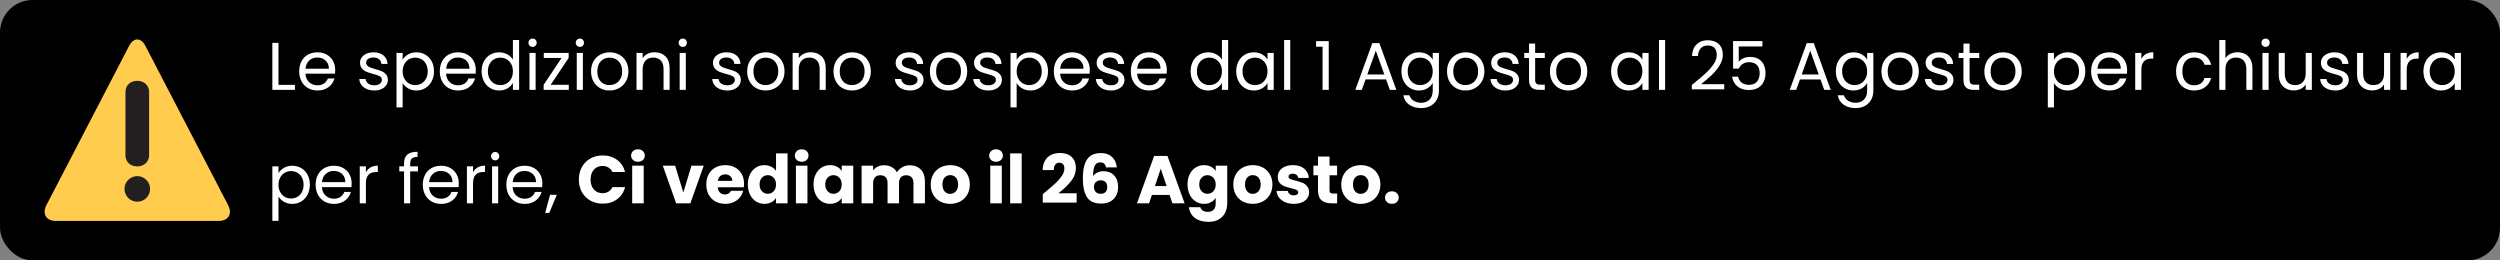
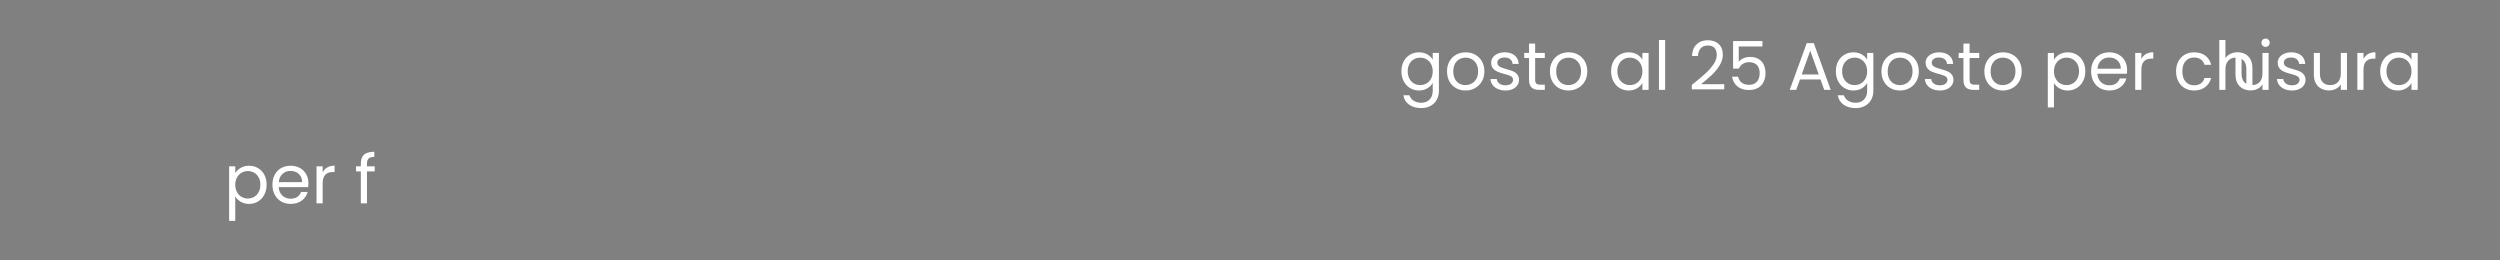
<svg xmlns="http://www.w3.org/2000/svg" xml:space="preserve" width="162.56mm" height="16.933mm" version="1.1" style="shape-rendering:geometricPrecision; text-rendering:geometricPrecision; image-rendering:optimizeQuality; fill-rule:evenodd; clip-rule:evenodd" viewBox="0 0 16255.98 1693.32" aria-hidden="true" role="img">
  <rect x="0" y="0" width="16255.98" height="1693.32" fill="#808080" stroke="none" />
  <defs>
    <style type="text/css">
   
    .fil0 {fill:black}
    .fil3 {fill:#231F20;fill-rule:nonzero}
    .fil2 {fill:#FFCC4D;fill-rule:nonzero}
    .fil1 {fill:white;fill-rule:nonzero}
   
  </style>
  </defs>
  <g id="Camada_x0020_1">
-     <rect class="fil0" x="-0.02" y="-0" width="16255.99" height="1693.33" rx="211.67" ry="211.67" />
    <g id="_105553162522752">
-       <path class="fil1" d="M1810.74 552.01l106.99 0 0 32.45 -146.9 0 0 -305.63 39.91 0 0 273.18zm368.77 -96.91c0,7.6 -0.43,15.64 -1.31,24.12l-192.06 0c1.46,23.68 9.57,42.17 24.33,55.47 14.77,13.3 32.67,19.95 53.72,19.95 17.25,0 31.64,-4.02 43.19,-12.06 11.55,-8.04 19.66,-18.78 24.34,-32.23l42.97 0c-6.43,23.1 -19.29,41.88 -38.59,56.35 -19.29,14.47 -43.26,21.71 -71.91,21.71 -22.8,0 -43.19,-5.12 -61.17,-15.35 -17.98,-10.23 -32.09,-24.78 -42.32,-43.63 -10.23,-18.86 -15.34,-40.71 -15.34,-65.56 0,-24.85 4.97,-46.62 14.9,-65.33 9.94,-18.71 23.9,-33.11 41.88,-43.2 17.98,-10.08 38.66,-15.12 62.05,-15.12 22.8,0 42.97,4.97 60.51,14.9 17.54,9.94 31.06,23.61 40.56,41 9.5,17.4 14.25,37.06 14.25,58.98zm-41.21 -8.33c0,-15.2 -3.37,-28.28 -10.09,-39.24 -6.72,-10.97 -15.86,-19.3 -27.41,-25 -11.54,-5.7 -24.33,-8.55 -38.37,-8.55 -20.17,0 -37.34,6.43 -51.52,19.29 -14.18,12.87 -22.29,30.7 -24.34,53.5l151.73 0zm295.98 141.64c-18.41,0 -34.93,-3.15 -49.55,-9.43 -14.61,-6.29 -26.16,-15.06 -34.64,-26.31 -8.48,-11.26 -13.15,-24.19 -14.03,-38.81l41.22 0c1.17,11.99 6.8,21.78 16.88,29.38 10.09,7.6 23.31,11.4 39.68,11.4 15.21,0 27.19,-3.36 35.96,-10.08 8.77,-6.73 13.16,-15.2 13.16,-25.44 0,-10.52 -4.68,-18.34 -14.04,-23.46 -9.35,-5.11 -23.82,-10.15 -43.41,-15.12 -17.83,-4.68 -32.37,-9.43 -43.63,-14.26 -11.25,-4.82 -20.9,-11.98 -28.94,-21.48 -8.04,-9.5 -12.06,-22 -12.06,-37.49 0,-12.28 3.66,-23.54 10.97,-33.77 7.3,-10.23 17.68,-18.34 31.13,-24.34 13.45,-5.99 28.79,-8.98 46.04,-8.98 26.6,0 48.09,6.72 64.46,20.17 16.37,13.44 25.14,31.86 26.31,55.25l-39.9 0c-0.88,-12.57 -5.92,-22.66 -15.13,-30.26 -9.21,-7.6 -21.56,-11.4 -37.05,-11.4 -14.33,0 -25.73,3.07 -34.21,9.21 -8.47,6.14 -12.71,14.18 -12.71,24.12 0,7.89 2.55,14.39 7.67,19.51 5.12,5.12 11.55,9.21 19.29,12.28 7.75,3.07 18.49,6.5 32.23,10.3 17.25,4.68 31.28,9.28 42.1,13.81 10.82,4.54 20.1,11.33 27.84,20.4 7.75,9.06 11.77,20.9 12.06,35.51 0,13.16 -3.65,25 -10.96,35.52 -7.31,10.53 -17.61,18.78 -30.91,24.78 -13.3,5.99 -28.58,8.99 -45.83,8.99zm183.74 -199.96c7.89,-13.74 19.66,-25.21 35.3,-34.42 15.64,-9.21 33.83,-13.81 54.59,-13.81 21.34,0 40.71,5.11 58.1,15.34 17.4,10.23 31.06,24.63 41,43.2 9.94,18.56 14.91,40.12 14.91,64.67 0,24.27 -4.97,45.9 -14.91,64.9 -9.94,19 -23.6,33.77 -41,44.29 -17.39,10.52 -36.76,15.79 -58.1,15.79 -20.46,0 -38.51,-4.61 -54.15,-13.82 -15.64,-9.2 -27.56,-20.68 -35.74,-34.42l0 158.3 -39.91 0 0 -354.31 39.91 0 0 44.29zm163.12 74.98c0,-18.12 -3.65,-33.91 -10.96,-47.35 -7.31,-13.45 -17.18,-23.68 -29.6,-30.7 -12.43,-7.01 -26.09,-10.52 -41,-10.52 -14.62,0 -28.14,3.58 -40.56,10.74 -12.43,7.16 -22.37,17.54 -29.82,31.13 -7.45,13.6 -11.18,29.31 -11.18,47.14 0,18.13 3.73,33.99 11.18,47.58 7.45,13.59 17.39,23.97 29.82,31.13 12.42,7.17 25.94,10.75 40.56,10.75 14.91,0 28.57,-3.58 41,-10.75 12.42,-7.16 22.29,-17.54 29.6,-31.13 7.31,-13.59 10.96,-29.6 10.96,-48.02zm312.65 -8.33c0,7.6 -0.43,15.64 -1.31,24.12l-192.06 0c1.46,23.68 9.57,42.17 24.33,55.47 14.77,13.3 32.67,19.95 53.72,19.95 17.25,0 31.64,-4.02 43.19,-12.06 11.55,-8.04 19.66,-18.78 24.34,-32.23l42.97 0c-6.43,23.1 -19.29,41.88 -38.59,56.35 -19.29,14.47 -43.26,21.71 -71.91,21.71 -22.8,0 -43.19,-5.12 -61.17,-15.35 -17.98,-10.23 -32.09,-24.78 -42.32,-43.63 -10.23,-18.86 -15.34,-40.71 -15.34,-65.56 0,-24.85 4.97,-46.62 14.9,-65.33 9.94,-18.71 23.9,-33.11 41.88,-43.2 17.98,-10.08 38.66,-15.12 62.05,-15.12 22.8,0 42.97,4.97 60.51,14.9 17.54,9.94 31.06,23.61 40.56,41 9.5,17.4 14.25,37.06 14.25,58.98zm-41.21 -8.33c0,-15.2 -3.37,-28.28 -10.09,-39.24 -6.72,-10.97 -15.86,-19.3 -27.41,-25 -11.54,-5.7 -24.33,-8.55 -38.37,-8.55 -20.17,0 -37.34,6.43 -51.52,19.29 -14.18,12.87 -22.29,30.7 -24.34,53.5l151.73 0zm78.93 16.66c0,-24.55 4.97,-46.11 14.9,-64.67 9.94,-18.57 23.61,-32.97 41,-43.2 17.4,-10.23 36.91,-15.34 58.54,-15.34 18.71,0 36.11,4.31 52.19,12.93 16.07,8.63 28.35,19.95 36.83,33.99l0 -127.17 40.34 0 0 324.49 -40.34 0 0 -45.17c-7.89,14.33 -19.59,26.1 -35.08,35.3 -15.49,9.21 -33.62,13.82 -54.37,13.82 -21.34,0 -40.71,-5.27 -58.11,-15.79 -17.39,-10.52 -31.06,-25.29 -41,-44.29 -9.93,-19 -14.9,-40.63 -14.9,-64.9zm203.46 0.44c0,-18.12 -3.65,-33.91 -10.96,-47.36 -7.31,-13.44 -17.18,-23.75 -29.6,-30.91 -12.43,-7.16 -26.09,-10.74 -41,-10.74 -14.91,0 -28.5,3.51 -40.78,10.52 -12.28,7.02 -22.07,17.25 -29.38,30.7 -7.31,13.44 -10.96,29.23 -10.96,47.35 0,18.42 3.65,34.43 10.96,48.02 7.31,13.59 17.1,23.97 29.38,31.13 12.28,7.17 25.87,10.75 40.78,10.75 14.91,0 28.57,-3.58 41,-10.75 12.42,-7.16 22.29,-17.54 29.6,-31.13 7.31,-13.59 10.96,-29.45 10.96,-47.58zm128.48 -158.73c-7.6,0 -14.03,-2.64 -19.29,-7.9 -5.26,-5.26 -7.89,-11.69 -7.89,-19.29 0,-7.6 2.63,-14.03 7.89,-19.3 5.26,-5.26 11.69,-7.89 19.29,-7.89 7.31,0 13.52,2.63 18.64,7.89 5.12,5.27 7.67,11.7 7.67,19.3 0,7.6 -2.55,14.03 -7.67,19.29 -5.12,5.26 -11.33,7.9 -18.64,7.9zm19.3 39.02l0 240.3 -39.91 0 0 -240.3 39.91 0zm97.78 207.41l117.96 0 0 32.89 -163.56 0 0 -32.89 116.64 -174.96 -115.76 0 0 -32.45 161.8 0 0 32.45 -117.08 174.96zm190.31 -246.43c-7.6,0 -14.03,-2.64 -19.29,-7.9 -5.26,-5.26 -7.89,-11.69 -7.89,-19.29 0,-7.6 2.63,-14.03 7.89,-19.3 5.26,-5.26 11.69,-7.89 19.29,-7.89 7.31,0 13.52,2.63 18.64,7.89 5.12,5.27 7.67,11.7 7.67,19.3 0,7.6 -2.55,14.03 -7.67,19.29 -5.12,5.26 -11.33,7.9 -18.64,7.9zm19.3 39.02l0 240.3 -39.91 0 0 -240.3 39.91 0zm172.77 244.25c-22.51,0 -42.9,-5.12 -61.17,-15.35 -18.28,-10.23 -32.6,-24.78 -42.98,-43.63 -10.38,-18.86 -15.56,-40.71 -15.56,-65.56 0,-24.55 5.33,-46.26 16,-65.11 10.67,-18.86 25.21,-33.33 43.63,-43.42 18.42,-10.08 39.03,-15.12 61.83,-15.12 22.8,0 43.41,5.04 61.83,15.12 18.42,10.09 32.96,24.49 43.63,43.2 10.67,18.71 16,40.48 16,65.33 0,24.85 -5.48,46.7 -16.44,65.56 -10.96,18.85 -25.8,33.4 -44.51,43.63 -18.71,10.23 -39.46,15.35 -62.26,15.35zm0 -35.08c14.32,0 27.77,-3.37 40.34,-10.09 12.57,-6.72 22.73,-16.81 30.47,-30.26 7.75,-13.44 11.62,-29.81 11.62,-49.11 0,-19.29 -3.8,-35.66 -11.4,-49.11 -7.6,-13.45 -17.54,-23.46 -29.82,-30.04 -12.27,-6.57 -25.57,-9.86 -39.9,-9.86 -14.62,0 -27.99,3.29 -40.12,9.86 -12.13,6.58 -21.85,16.59 -29.16,30.04 -7.31,13.45 -10.96,29.82 -10.96,49.11 0,19.59 3.58,36.11 10.74,49.55 7.16,13.45 16.74,23.46 28.72,30.04 11.99,6.58 25.14,9.87 39.47,9.87zm292.91 -213.55c29.24,0 52.92,8.84 71.04,26.53 18.13,17.68 27.19,43.19 27.19,76.51l0 141.64 -39.47 0 0 -135.93c0,-23.98 -5.99,-42.32 -17.98,-55.04 -11.98,-12.71 -28.35,-19.07 -49.11,-19.07 -21.05,0 -37.78,6.58 -50.21,19.73 -12.42,13.16 -18.63,32.3 -18.63,57.44l0 132.87 -39.91 0 0 -240.3 39.91 0 0 34.21c7.89,-12.28 18.63,-21.78 32.23,-28.51 13.59,-6.72 28.57,-10.08 44.94,-10.08zm184.17 -34.64c-7.6,0 -14.03,-2.64 -19.29,-7.9 -5.26,-5.26 -7.89,-11.69 -7.89,-19.29 0,-7.6 2.63,-14.03 7.89,-19.3 5.26,-5.26 11.69,-7.89 19.29,-7.89 7.31,0 13.52,2.63 18.64,7.89 5.12,5.27 7.67,11.7 7.67,19.3 0,7.6 -2.55,14.03 -7.67,19.29 -5.12,5.26 -11.33,7.9 -18.64,7.9zm19.3 39.02l0 240.3 -39.91 0 0 -240.3 39.91 0zm270.11 244.25c-18.41,0 -34.93,-3.15 -49.55,-9.43 -14.61,-6.29 -26.16,-15.06 -34.64,-26.31 -8.48,-11.26 -13.15,-24.19 -14.03,-38.81l41.22 0c1.17,11.99 6.8,21.78 16.88,29.38 10.09,7.6 23.31,11.4 39.68,11.4 15.21,0 27.19,-3.36 35.96,-10.08 8.77,-6.73 13.16,-15.2 13.16,-25.44 0,-10.52 -4.68,-18.34 -14.04,-23.46 -9.35,-5.11 -23.82,-10.15 -43.41,-15.12 -17.83,-4.68 -32.37,-9.43 -43.63,-14.26 -11.25,-4.82 -20.9,-11.98 -28.94,-21.48 -8.04,-9.5 -12.06,-22 -12.06,-37.49 0,-12.28 3.66,-23.54 10.97,-33.77 7.3,-10.23 17.68,-18.34 31.13,-24.34 13.45,-5.99 28.79,-8.98 46.04,-8.98 26.6,0 48.09,6.72 64.46,20.17 16.37,13.44 25.14,31.86 26.31,55.25l-39.9 0c-0.88,-12.57 -5.92,-22.66 -15.13,-30.26 -9.21,-7.6 -21.56,-11.4 -37.05,-11.4 -14.33,0 -25.73,3.07 -34.21,9.21 -8.47,6.14 -12.71,14.18 -12.71,24.12 0,7.89 2.55,14.39 7.67,19.51 5.12,5.12 11.55,9.21 19.29,12.28 7.75,3.07 18.49,6.5 32.23,10.3 17.25,4.68 31.28,9.28 42.1,13.81 10.82,4.54 20.1,11.33 27.84,20.4 7.75,9.06 11.77,20.9 12.06,35.51 0,13.16 -3.65,25 -10.96,35.52 -7.31,10.53 -17.61,18.78 -30.91,24.78 -13.3,5.99 -28.58,8.99 -45.83,8.99zm248.64 0c-22.51,0 -42.9,-5.12 -61.17,-15.35 -18.28,-10.23 -32.6,-24.78 -42.98,-43.63 -10.38,-18.86 -15.56,-40.71 -15.56,-65.56 0,-24.55 5.33,-46.26 16,-65.11 10.67,-18.86 25.21,-33.33 43.63,-43.42 18.42,-10.08 39.03,-15.12 61.83,-15.12 22.8,0 43.41,5.04 61.83,15.12 18.42,10.09 32.96,24.49 43.63,43.2 10.67,18.71 16,40.48 16,65.33 0,24.85 -5.48,46.7 -16.44,65.56 -10.96,18.85 -25.8,33.4 -44.51,43.63 -18.71,10.23 -39.46,15.35 -62.26,15.35zm0 -35.08c14.32,0 27.77,-3.37 40.34,-10.09 12.57,-6.72 22.73,-16.81 30.47,-30.26 7.75,-13.44 11.62,-29.81 11.62,-49.11 0,-19.29 -3.8,-35.66 -11.4,-49.11 -7.6,-13.45 -17.54,-23.46 -29.82,-30.04 -12.27,-6.57 -25.57,-9.86 -39.9,-9.86 -14.62,0 -27.99,3.29 -40.12,9.86 -12.13,6.58 -21.85,16.59 -29.16,30.04 -7.31,13.45 -10.96,29.82 -10.96,49.11 0,19.59 3.58,36.11 10.74,49.55 7.16,13.45 16.74,23.46 28.72,30.04 11.99,6.58 25.14,9.87 39.47,9.87zm292.91 -213.55c29.24,0 52.92,8.84 71.04,26.53 18.13,17.68 27.19,43.19 27.19,76.51l0 141.64 -39.47 0 0 -135.93c0,-23.98 -5.99,-42.32 -17.98,-55.04 -11.98,-12.71 -28.35,-19.07 -49.11,-19.07 -21.05,0 -37.78,6.58 -50.21,19.73 -12.42,13.16 -18.63,32.3 -18.63,57.44l0 132.87 -39.91 0 0 -240.3 39.91 0 0 34.21c7.89,-12.28 18.63,-21.78 32.23,-28.51 13.59,-6.72 28.57,-10.08 44.94,-10.08zm268.37 248.63c-22.51,0 -42.9,-5.12 -61.17,-15.35 -18.28,-10.23 -32.6,-24.78 -42.98,-43.63 -10.38,-18.86 -15.56,-40.71 -15.56,-65.56 0,-24.55 5.33,-46.26 16,-65.11 10.67,-18.86 25.21,-33.33 43.63,-43.42 18.42,-10.08 39.03,-15.12 61.83,-15.12 22.8,0 43.41,5.04 61.83,15.12 18.42,10.09 32.96,24.49 43.63,43.2 10.67,18.71 16,40.48 16,65.33 0,24.85 -5.48,46.7 -16.44,65.56 -10.96,18.85 -25.8,33.4 -44.51,43.63 -18.71,10.23 -39.46,15.35 -62.26,15.35zm0 -35.08c14.32,0 27.77,-3.37 40.34,-10.09 12.57,-6.72 22.73,-16.81 30.47,-30.26 7.75,-13.44 11.62,-29.81 11.62,-49.11 0,-19.29 -3.8,-35.66 -11.4,-49.11 -7.6,-13.45 -17.54,-23.46 -29.82,-30.04 -12.27,-6.57 -25.57,-9.86 -39.9,-9.86 -14.62,0 -27.99,3.29 -40.12,9.86 -12.13,6.58 -21.85,16.59 -29.16,30.04 -7.31,13.45 -10.96,29.82 -10.96,49.11 0,19.59 3.58,36.11 10.74,49.55 7.16,13.45 16.74,23.46 28.72,30.04 11.99,6.58 25.14,9.87 39.47,9.87zm377.98 35.08c-18.41,0 -34.93,-3.15 -49.55,-9.43 -14.61,-6.29 -26.16,-15.06 -34.64,-26.31 -8.48,-11.26 -13.15,-24.19 -14.03,-38.81l41.22 0c1.17,11.99 6.8,21.78 16.88,29.38 10.09,7.6 23.31,11.4 39.68,11.4 15.21,0 27.19,-3.36 35.96,-10.08 8.77,-6.73 13.16,-15.2 13.16,-25.44 0,-10.52 -4.68,-18.34 -14.04,-23.46 -9.35,-5.11 -23.82,-10.15 -43.41,-15.12 -17.83,-4.68 -32.37,-9.43 -43.63,-14.26 -11.25,-4.82 -20.9,-11.98 -28.94,-21.48 -8.04,-9.5 -12.06,-22 -12.06,-37.49 0,-12.28 3.66,-23.54 10.97,-33.77 7.3,-10.23 17.68,-18.34 31.13,-24.34 13.45,-5.99 28.79,-8.98 46.04,-8.98 26.6,0 48.09,6.72 64.46,20.17 16.37,13.44 25.14,31.86 26.31,55.25l-39.9 0c-0.88,-12.57 -5.92,-22.66 -15.13,-30.26 -9.21,-7.6 -21.56,-11.4 -37.05,-11.4 -14.33,0 -25.73,3.07 -34.21,9.21 -8.47,6.14 -12.71,14.18 -12.71,24.12 0,7.89 2.55,14.39 7.67,19.51 5.12,5.12 11.55,9.21 19.29,12.28 7.75,3.07 18.49,6.5 32.23,10.3 17.25,4.68 31.28,9.28 42.1,13.81 10.82,4.54 20.1,11.33 27.84,20.4 7.75,9.06 11.77,20.9 12.06,35.51 0,13.16 -3.65,25 -10.96,35.52 -7.31,10.53 -17.61,18.78 -30.91,24.78 -13.3,5.99 -28.58,8.99 -45.83,8.99zm248.64 0c-22.51,0 -42.9,-5.12 -61.17,-15.35 -18.28,-10.23 -32.6,-24.78 -42.98,-43.63 -10.38,-18.86 -15.56,-40.71 -15.56,-65.56 0,-24.55 5.33,-46.26 16,-65.11 10.67,-18.86 25.21,-33.33 43.63,-43.42 18.42,-10.08 39.03,-15.12 61.83,-15.12 22.8,0 43.41,5.04 61.83,15.12 18.42,10.09 32.96,24.49 43.63,43.2 10.67,18.71 16,40.48 16,65.33 0,24.85 -5.48,46.7 -16.44,65.56 -10.96,18.85 -25.8,33.4 -44.51,43.63 -18.71,10.23 -39.46,15.35 -62.26,15.35zm0 -35.08c14.32,0 27.77,-3.37 40.34,-10.09 12.57,-6.72 22.73,-16.81 30.47,-30.26 7.75,-13.44 11.62,-29.81 11.62,-49.11 0,-19.29 -3.8,-35.66 -11.4,-49.11 -7.6,-13.45 -17.54,-23.46 -29.82,-30.04 -12.27,-6.57 -25.57,-9.86 -39.9,-9.86 -14.62,0 -27.99,3.29 -40.12,9.86 -12.13,6.58 -21.85,16.59 -29.16,30.04 -7.31,13.45 -10.96,29.82 -10.96,49.11 0,19.59 3.58,36.11 10.74,49.55 7.16,13.45 16.74,23.46 28.72,30.04 11.99,6.58 25.14,9.87 39.47,9.87zm260.9 35.08c-18.41,0 -34.93,-3.15 -49.55,-9.43 -14.61,-6.29 -26.16,-15.06 -34.64,-26.31 -8.48,-11.26 -13.15,-24.19 -14.03,-38.81l41.22 0c1.17,11.99 6.8,21.78 16.88,29.38 10.09,7.6 23.31,11.4 39.68,11.4 15.21,0 27.19,-3.36 35.96,-10.08 8.77,-6.73 13.16,-15.2 13.16,-25.44 0,-10.52 -4.68,-18.34 -14.04,-23.46 -9.35,-5.11 -23.82,-10.15 -43.41,-15.12 -17.83,-4.68 -32.37,-9.43 -43.63,-14.26 -11.25,-4.82 -20.9,-11.98 -28.94,-21.48 -8.04,-9.5 -12.06,-22 -12.06,-37.49 0,-12.28 3.66,-23.54 10.97,-33.77 7.3,-10.23 17.68,-18.34 31.13,-24.34 13.45,-5.99 28.79,-8.98 46.04,-8.98 26.6,0 48.09,6.72 64.46,20.17 16.37,13.44 25.14,31.86 26.31,55.25l-39.9 0c-0.88,-12.57 -5.92,-22.66 -15.13,-30.26 -9.21,-7.6 -21.56,-11.4 -37.05,-11.4 -14.33,0 -25.73,3.07 -34.21,9.21 -8.47,6.14 -12.71,14.18 -12.71,24.12 0,7.89 2.55,14.39 7.67,19.51 5.12,5.12 11.55,9.21 19.29,12.28 7.75,3.07 18.49,6.5 32.23,10.3 17.25,4.68 31.28,9.28 42.1,13.81 10.82,4.54 20.1,11.33 27.84,20.4 7.75,9.06 11.77,20.9 12.06,35.51 0,13.16 -3.65,25 -10.96,35.52 -7.31,10.53 -17.61,18.78 -30.91,24.78 -13.3,5.99 -28.58,8.99 -45.83,8.99zm183.74 -199.96c7.89,-13.74 19.66,-25.21 35.3,-34.42 15.64,-9.21 33.83,-13.81 54.59,-13.81 21.34,0 40.71,5.11 58.1,15.34 17.4,10.23 31.06,24.63 41,43.2 9.94,18.56 14.91,40.12 14.91,64.67 0,24.27 -4.97,45.9 -14.91,64.9 -9.94,19 -23.6,33.77 -41,44.29 -17.39,10.52 -36.76,15.79 -58.1,15.79 -20.46,0 -38.51,-4.61 -54.15,-13.82 -15.64,-9.2 -27.56,-20.68 -35.74,-34.42l0 158.3 -39.91 0 0 -354.31 39.91 0 0 44.29zm163.12 74.98c0,-18.12 -3.65,-33.91 -10.96,-47.35 -7.31,-13.45 -17.18,-23.68 -29.6,-30.7 -12.43,-7.01 -26.09,-10.52 -41,-10.52 -14.62,0 -28.14,3.58 -40.56,10.74 -12.43,7.16 -22.37,17.54 -29.82,31.13 -7.45,13.6 -11.18,29.31 -11.18,47.14 0,18.13 3.73,33.99 11.18,47.58 7.45,13.59 17.39,23.97 29.82,31.13 12.42,7.17 25.94,10.75 40.56,10.75 14.91,0 28.57,-3.58 41,-10.75 12.42,-7.16 22.29,-17.54 29.6,-31.13 7.31,-13.59 10.96,-29.6 10.96,-48.02zm312.65 -8.33c0,7.6 -0.43,15.64 -1.31,24.12l-192.06 0c1.46,23.68 9.57,42.17 24.33,55.47 14.77,13.3 32.67,19.95 53.72,19.95 17.25,0 31.64,-4.02 43.19,-12.06 11.55,-8.04 19.66,-18.78 24.34,-32.23l42.97 0c-6.43,23.1 -19.29,41.88 -38.59,56.35 -19.29,14.47 -43.26,21.71 -71.91,21.71 -22.8,0 -43.19,-5.12 -61.17,-15.35 -17.98,-10.23 -32.09,-24.78 -42.32,-43.63 -10.23,-18.86 -15.34,-40.71 -15.34,-65.56 0,-24.85 4.97,-46.62 14.9,-65.33 9.94,-18.71 23.9,-33.11 41.88,-43.2 17.98,-10.08 38.66,-15.12 62.05,-15.12 22.8,0 42.97,4.97 60.51,14.9 17.54,9.94 31.06,23.61 40.56,41 9.5,17.4 14.25,37.06 14.25,58.98zm-41.21 -8.33c0,-15.2 -3.37,-28.28 -10.09,-39.24 -6.72,-10.97 -15.86,-19.3 -27.41,-25 -11.54,-5.7 -24.33,-8.55 -38.37,-8.55 -20.17,0 -37.34,6.43 -51.52,19.29 -14.18,12.87 -22.29,30.7 -24.34,53.5l151.73 0zm178.9 141.64c-18.41,0 -34.93,-3.15 -49.55,-9.43 -14.61,-6.29 -26.16,-15.06 -34.64,-26.31 -8.48,-11.26 -13.15,-24.19 -14.03,-38.81l41.22 0c1.17,11.99 6.8,21.78 16.88,29.38 10.09,7.6 23.31,11.4 39.68,11.4 15.21,0 27.19,-3.36 35.96,-10.08 8.77,-6.73 13.16,-15.2 13.16,-25.44 0,-10.52 -4.68,-18.34 -14.04,-23.46 -9.35,-5.11 -23.82,-10.15 -43.41,-15.12 -17.83,-4.68 -32.37,-9.43 -43.63,-14.26 -11.25,-4.82 -20.9,-11.98 -28.94,-21.48 -8.04,-9.5 -12.06,-22 -12.06,-37.49 0,-12.28 3.66,-23.54 10.97,-33.77 7.3,-10.23 17.68,-18.34 31.13,-24.34 13.45,-5.99 28.79,-8.98 46.04,-8.98 26.6,0 48.09,6.72 64.46,20.17 16.37,13.44 25.14,31.86 26.31,55.25l-39.9 0c-0.88,-12.57 -5.92,-22.66 -15.13,-30.26 -9.21,-7.6 -21.56,-11.4 -37.05,-11.4 -14.33,0 -25.73,3.07 -34.21,9.21 -8.47,6.14 -12.71,14.18 -12.71,24.12 0,7.89 2.55,14.39 7.67,19.51 5.12,5.12 11.55,9.21 19.29,12.28 7.75,3.07 18.49,6.5 32.23,10.3 17.25,4.68 31.28,9.28 42.1,13.81 10.82,4.54 20.1,11.33 27.84,20.4 7.75,9.06 11.77,20.9 12.06,35.51 0,13.16 -3.65,25 -10.96,35.52 -7.31,10.53 -17.61,18.78 -30.91,24.78 -13.3,5.99 -28.58,8.99 -45.83,8.99zm363.08 -133.31c0,7.6 -0.43,15.64 -1.31,24.12l-192.06 0c1.46,23.68 9.57,42.17 24.33,55.47 14.77,13.3 32.67,19.95 53.72,19.95 17.25,0 31.64,-4.02 43.19,-12.06 11.55,-8.04 19.66,-18.78 24.34,-32.23l42.97 0c-6.43,23.1 -19.29,41.88 -38.59,56.35 -19.29,14.47 -43.26,21.71 -71.91,21.71 -22.8,0 -43.19,-5.12 -61.17,-15.35 -17.98,-10.23 -32.09,-24.78 -42.32,-43.63 -10.23,-18.86 -15.34,-40.71 -15.34,-65.56 0,-24.85 4.97,-46.62 14.9,-65.33 9.94,-18.71 23.9,-33.11 41.88,-43.2 17.98,-10.08 38.66,-15.12 62.05,-15.12 22.8,0 42.97,4.97 60.51,14.9 17.54,9.94 31.06,23.61 40.56,41 9.5,17.4 14.25,37.06 14.25,58.98zm-41.21 -8.33c0,-15.2 -3.37,-28.28 -10.09,-39.24 -6.72,-10.97 -15.86,-19.3 -27.41,-25 -11.54,-5.7 -24.33,-8.55 -38.37,-8.55 -20.17,0 -37.34,6.43 -51.52,19.29 -14.18,12.87 -22.29,30.7 -24.34,53.5l151.73 0zm196.01 16.66c0,-24.55 4.97,-46.11 14.9,-64.67 9.94,-18.57 23.61,-32.97 41,-43.2 17.4,-10.23 36.91,-15.34 58.54,-15.34 18.71,0 36.11,4.31 52.19,12.93 16.07,8.63 28.35,19.95 36.83,33.99l0 -127.17 40.34 0 0 324.49 -40.34 0 0 -45.17c-7.89,14.33 -19.59,26.1 -35.08,35.3 -15.49,9.21 -33.62,13.82 -54.37,13.82 -21.34,0 -40.71,-5.27 -58.11,-15.79 -17.39,-10.52 -31.06,-25.29 -41,-44.29 -9.93,-19 -14.9,-40.63 -14.9,-64.9zm203.46 0.44c0,-18.12 -3.65,-33.91 -10.96,-47.36 -7.31,-13.44 -17.18,-23.75 -29.6,-30.91 -12.43,-7.16 -26.09,-10.74 -41,-10.74 -14.91,0 -28.5,3.51 -40.78,10.52 -12.28,7.02 -22.07,17.25 -29.38,30.7 -7.31,13.44 -10.96,29.23 -10.96,47.35 0,18.42 3.65,34.43 10.96,48.02 7.31,13.59 17.1,23.97 29.38,31.13 12.28,7.17 25.87,10.75 40.78,10.75 14.91,0 28.57,-3.58 41,-10.75 12.42,-7.16 22.29,-17.54 29.6,-31.13 7.31,-13.59 10.96,-29.45 10.96,-47.58zm92.97 -0.44c0,-24.55 4.97,-46.11 14.9,-64.67 9.94,-18.57 23.61,-32.97 41,-43.2 17.4,-10.23 36.77,-15.34 58.11,-15.34 21.04,0 39.31,4.53 54.81,13.59 15.49,9.06 27.04,20.46 34.64,34.2l0 -43.85 40.34 0 0 240.3 -40.34 0 0 -44.73c-7.89,14.04 -19.66,25.66 -35.3,34.86 -15.64,9.21 -33.84,13.82 -54.59,13.82 -21.34,0 -40.64,-5.27 -57.89,-15.79 -17.24,-10.52 -30.84,-25.29 -40.78,-44.29 -9.93,-19 -14.9,-40.63 -14.9,-64.9zm203.46 0.44c0,-18.12 -3.65,-33.91 -10.96,-47.36 -7.31,-13.44 -17.18,-23.75 -29.6,-30.91 -12.43,-7.16 -26.09,-10.74 -41,-10.74 -14.91,0 -28.5,3.51 -40.78,10.52 -12.28,7.02 -22.07,17.25 -29.38,30.7 -7.31,13.44 -10.96,29.23 -10.96,47.35 0,18.42 3.65,34.43 10.96,48.02 7.31,13.59 17.1,23.97 29.38,31.13 12.28,7.17 25.87,10.75 40.78,10.75 14.91,0 28.57,-3.58 41,-10.75 12.42,-7.16 22.29,-17.54 29.6,-31.13 7.31,-13.59 10.96,-29.45 10.96,-47.58zm147.78 -203.9l0 324.49 -39.91 0 0 -324.49 39.91 0zm167.94 43.85l0 -36.4 82.44 0 0 317.04 -40.34 0 0 -280.64 -42.1 0zm455.17 212.67l-133.31 0 -24.55 67.97 -42.1 0 110.5 -303.88 46.04 0 110.07 303.88 -42.1 0 -24.55 -67.97zm-11.4 -32.45l-55.26 -154.35 -55.25 154.35 110.51 0z" />
-       <path class="fil1" d="M9226.69 340.22c20.75,0 38.95,4.53 54.59,13.59 15.64,9.06 27.26,20.46 34.86,34.2l0 -43.85 40.34 0 0 245.56c0,21.93 -4.68,41.44 -14.03,58.54 -9.36,17.1 -22.73,30.48 -40.12,40.12 -17.4,9.65 -37.64,14.47 -60.74,14.47 -31.57,0 -57.88,-7.45 -78.93,-22.36 -21.04,-14.91 -33.47,-35.22 -37.27,-60.95l39.47 0c4.38,14.62 13.44,26.38 27.18,35.3 13.74,8.92 30.26,13.37 49.55,13.37 21.93,0 39.83,-6.87 53.72,-20.61 13.89,-13.74 20.83,-33.03 20.83,-57.88l0 -50.43c-7.89,14.04 -19.59,25.73 -35.08,35.08 -15.49,9.36 -33.62,14.04 -54.37,14.04 -21.34,0 -40.71,-5.27 -58.11,-15.79 -17.39,-10.52 -31.06,-25.29 -41,-44.29 -9.93,-19 -14.9,-40.63 -14.9,-64.9 0,-24.55 4.97,-46.11 14.9,-64.67 9.94,-18.57 23.61,-32.97 41,-43.2 17.4,-10.23 36.77,-15.34 58.11,-15.34zm89.45 123.65c0,-18.12 -3.65,-33.91 -10.96,-47.36 -7.31,-13.44 -17.18,-23.75 -29.6,-30.91 -12.43,-7.16 -26.09,-10.74 -41,-10.74 -14.91,0 -28.5,3.51 -40.78,10.52 -12.28,7.02 -22.07,17.25 -29.38,30.7 -7.31,13.44 -10.96,29.23 -10.96,47.35 0,18.42 3.65,34.43 10.96,48.02 7.31,13.59 17.1,23.97 29.38,31.13 12.28,7.17 25.87,10.75 40.78,10.75 14.91,0 28.57,-3.58 41,-10.75 12.42,-7.16 22.29,-17.54 29.6,-31.13 7.31,-13.59 10.96,-29.45 10.96,-47.58zm212.68 124.54c-22.51,0 -42.9,-5.12 -61.17,-15.35 -18.28,-10.23 -32.6,-24.78 -42.98,-43.63 -10.38,-18.86 -15.56,-40.71 -15.56,-65.56 0,-24.55 5.33,-46.26 16,-65.11 10.67,-18.86 25.21,-33.33 43.63,-43.42 18.42,-10.08 39.03,-15.12 61.83,-15.12 22.8,0 43.41,5.04 61.83,15.12 18.42,10.09 32.96,24.49 43.63,43.2 10.67,18.71 16,40.48 16,65.33 0,24.85 -5.48,46.7 -16.44,65.56 -10.96,18.85 -25.8,33.4 -44.51,43.63 -18.71,10.23 -39.46,15.35 -62.26,15.35zm0 -35.08c14.32,0 27.77,-3.37 40.34,-10.09 12.57,-6.72 22.73,-16.81 30.47,-30.26 7.75,-13.44 11.62,-29.81 11.62,-49.11 0,-19.29 -3.8,-35.66 -11.4,-49.11 -7.6,-13.45 -17.54,-23.46 -29.82,-30.04 -12.27,-6.57 -25.57,-9.86 -39.9,-9.86 -14.62,0 -27.99,3.29 -40.12,9.86 -12.13,6.58 -21.85,16.59 -29.16,30.04 -7.31,13.45 -10.96,29.82 -10.96,49.11 0,19.59 3.58,36.11 10.74,49.55 7.16,13.45 16.74,23.46 28.72,30.04 11.99,6.58 25.14,9.87 39.47,9.87zm260.9 35.08c-18.41,0 -34.93,-3.15 -49.55,-9.43 -14.61,-6.29 -26.16,-15.06 -34.64,-26.31 -8.48,-11.26 -13.15,-24.19 -14.03,-38.81l41.22 0c1.17,11.99 6.8,21.78 16.88,29.38 10.09,7.6 23.31,11.4 39.68,11.4 15.21,0 27.19,-3.36 35.96,-10.08 8.77,-6.73 13.16,-15.2 13.16,-25.44 0,-10.52 -4.68,-18.34 -14.04,-23.46 -9.35,-5.11 -23.82,-10.15 -43.41,-15.12 -17.83,-4.68 -32.37,-9.43 -43.63,-14.26 -11.25,-4.82 -20.9,-11.98 -28.94,-21.48 -8.04,-9.5 -12.06,-22 -12.06,-37.49 0,-12.28 3.66,-23.54 10.97,-33.77 7.3,-10.23 17.68,-18.34 31.13,-24.34 13.45,-5.99 28.79,-8.98 46.04,-8.98 26.6,0 48.09,6.72 64.46,20.17 16.37,13.44 25.14,31.86 26.31,55.25l-39.9 0c-0.88,-12.57 -5.92,-22.66 -15.13,-30.26 -9.21,-7.6 -21.56,-11.4 -37.05,-11.4 -14.33,0 -25.73,3.07 -34.21,9.21 -8.47,6.14 -12.71,14.18 -12.71,24.12 0,7.89 2.55,14.39 7.67,19.51 5.12,5.12 11.55,9.21 19.29,12.28 7.75,3.07 18.49,6.5 32.23,10.3 17.25,4.68 31.28,9.28 42.1,13.81 10.82,4.54 20.1,11.33 27.84,20.4 7.75,9.06 11.77,20.9 12.06,35.51 0,13.16 -3.65,25 -10.96,35.52 -7.31,10.53 -17.61,18.78 -30.91,24.78 -13.3,5.99 -28.58,8.99 -45.83,8.99zm192.51 -211.36l0 141.64c0,11.69 2.48,19.95 7.45,24.77 4.97,4.82 13.6,7.24 25.87,7.24l29.38 0 0 33.76 -35.95 0c-22.22,0 -38.88,-5.12 -49.99,-15.35 -11.11,-10.23 -16.67,-27.04 -16.67,-50.42l0 -141.64 -31.13 0 0 -32.89 31.13 0 0 -60.51 39.91 0 0 60.51 62.7 0 0 32.89 -62.7 0zm215.74 211.36c-22.51,0 -42.9,-5.12 -61.17,-15.35 -18.28,-10.23 -32.6,-24.78 -42.98,-43.63 -10.38,-18.86 -15.56,-40.71 -15.56,-65.56 0,-24.55 5.33,-46.26 16,-65.11 10.67,-18.86 25.21,-33.33 43.63,-43.42 18.42,-10.08 39.03,-15.12 61.83,-15.12 22.8,0 43.41,5.04 61.83,15.12 18.42,10.09 32.96,24.49 43.63,43.2 10.67,18.71 16,40.48 16,65.33 0,24.85 -5.48,46.7 -16.44,65.56 -10.96,18.85 -25.8,33.4 -44.51,43.63 -18.71,10.23 -39.46,15.35 -62.26,15.35zm0 -35.08c14.32,0 27.77,-3.37 40.34,-10.09 12.57,-6.72 22.73,-16.81 30.47,-30.26 7.75,-13.44 11.62,-29.81 11.62,-49.11 0,-19.29 -3.8,-35.66 -11.4,-49.11 -7.6,-13.45 -17.54,-23.46 -29.82,-30.04 -12.27,-6.57 -25.57,-9.86 -39.9,-9.86 -14.62,0 -27.99,3.29 -40.12,9.86 -12.13,6.58 -21.85,16.59 -29.16,30.04 -7.31,13.45 -10.96,29.82 -10.96,49.11 0,19.59 3.58,36.11 10.74,49.55 7.16,13.45 16.74,23.46 28.72,30.04 11.99,6.58 25.14,9.87 39.47,9.87zm278.01 -89.9c0,-24.55 4.97,-46.11 14.9,-64.67 9.94,-18.57 23.61,-32.97 41,-43.2 17.4,-10.23 36.77,-15.34 58.11,-15.34 21.04,0 39.31,4.53 54.81,13.59 15.49,9.06 27.04,20.46 34.64,34.2l0 -43.85 40.34 0 0 240.3 -40.34 0 0 -44.73c-7.89,14.04 -19.66,25.66 -35.3,34.86 -15.64,9.21 -33.84,13.82 -54.59,13.82 -21.34,0 -40.64,-5.27 -57.89,-15.79 -17.24,-10.52 -30.84,-25.29 -40.78,-44.29 -9.93,-19 -14.9,-40.63 -14.9,-64.9zm203.46 0.44c0,-18.12 -3.65,-33.91 -10.96,-47.36 -7.31,-13.44 -17.18,-23.75 -29.6,-30.91 -12.43,-7.16 -26.09,-10.74 -41,-10.74 -14.91,0 -28.5,3.51 -40.78,10.52 -12.28,7.02 -22.07,17.25 -29.38,30.7 -7.31,13.44 -10.96,29.23 -10.96,47.35 0,18.42 3.65,34.43 10.96,48.02 7.31,13.59 17.1,23.97 29.38,31.13 12.28,7.17 25.87,10.75 40.78,10.75 14.91,0 28.57,-3.58 41,-10.75 12.42,-7.16 22.29,-17.54 29.6,-31.13 7.31,-13.59 10.96,-29.45 10.96,-47.58zm147.78 -203.9l0 324.49 -39.91 0 0 -324.49 39.91 0zm173.64 292.48c37.13,-29.82 66.22,-54.3 87.26,-73.45 21.05,-19.15 38.81,-39.17 53.28,-60.07 14.47,-20.91 21.71,-41.44 21.71,-61.61 0,-19 -4.61,-33.99 -13.81,-44.95 -9.21,-10.96 -24.05,-16.44 -44.51,-16.44 -19.88,0 -35.3,6.21 -46.26,18.63 -10.97,12.43 -16.89,29.02 -17.76,49.77l-38.59 0c1.17,-32.74 11.11,-58.03 29.82,-75.86 18.71,-17.83 42.82,-26.75 72.35,-26.75 30.11,0 54.01,8.34 71.69,25 17.69,16.66 26.53,39.61 26.53,68.84 0,24.27 -7.23,47.87 -21.7,70.82 -14.47,22.95 -30.92,43.12 -49.33,60.51 -18.42,17.4 -41.95,37.64 -70.6,60.74l150.84 0 0 33.32 -210.92 0 0 -28.5zm459.12 -250.38l-153.92 0 0 99.97c6.73,-9.35 16.66,-17.02 29.82,-23.02 13.15,-5.99 27.33,-8.99 42.53,-8.99 24.27,0 44,5.05 59.2,15.13 15.2,10.09 26.09,23.1 32.67,39.03 6.58,15.93 9.87,32.81 9.87,50.65 0,21.04 -3.95,39.9 -11.84,56.56 -7.9,16.66 -19.95,29.82 -36.18,39.47 -16.22,9.64 -36.32,14.47 -60.29,14.47 -30.7,0 -55.55,-7.9 -74.55,-23.68 -19,-15.79 -30.55,-36.84 -34.64,-63.15l39.03 0c3.8,16.67 11.84,29.68 24.11,39.03 12.28,9.36 27.78,14.03 46.49,14.03 23.09,0 40.48,-6.94 52.18,-20.83 11.69,-13.88 17.54,-32.23 17.54,-55.03 0,-22.8 -5.85,-40.41 -17.54,-52.84 -11.7,-12.42 -28.94,-18.63 -51.75,-18.63 -15.49,0 -29.01,3.72 -40.56,11.18 -11.54,7.45 -19.95,17.61 -25.21,30.47l-37.71 0 0 -178.9 190.75 0 0 35.08zm377.55 214.42l-133.31 0 -24.55 67.97 -42.1 0 110.5 -303.88 46.04 0 110.07 303.88 -42.1 0 -24.55 -67.97zm-11.4 -32.45l-55.26 -154.35 -55.25 154.35 110.51 0zm225.39 -143.82c20.75,0 38.95,4.53 54.59,13.59 15.64,9.06 27.26,20.46 34.86,34.2l0 -43.85 40.34 0 0 245.56c0,21.93 -4.68,41.44 -14.03,58.54 -9.36,17.1 -22.73,30.48 -40.12,40.12 -17.4,9.65 -37.64,14.47 -60.74,14.47 -31.57,0 -57.88,-7.45 -78.93,-22.36 -21.04,-14.91 -33.47,-35.22 -37.27,-60.95l39.47 0c4.38,14.62 13.44,26.38 27.18,35.3 13.74,8.92 30.26,13.37 49.55,13.37 21.93,0 39.83,-6.87 53.72,-20.61 13.89,-13.74 20.83,-33.03 20.83,-57.88l0 -50.43c-7.89,14.04 -19.59,25.73 -35.08,35.08 -15.49,9.36 -33.62,14.04 -54.37,14.04 -21.34,0 -40.71,-5.27 -58.11,-15.79 -17.39,-10.52 -31.06,-25.29 -41,-44.29 -9.93,-19 -14.9,-40.63 -14.9,-64.9 0,-24.55 4.97,-46.11 14.9,-64.67 9.94,-18.57 23.61,-32.97 41,-43.2 17.4,-10.23 36.77,-15.34 58.11,-15.34zm89.45 123.65c0,-18.12 -3.65,-33.91 -10.96,-47.36 -7.31,-13.44 -17.18,-23.75 -29.6,-30.91 -12.43,-7.16 -26.09,-10.74 -41,-10.74 -14.91,0 -28.5,3.51 -40.78,10.52 -12.28,7.02 -22.07,17.25 -29.38,30.7 -7.31,13.44 -10.96,29.23 -10.96,47.35 0,18.42 3.65,34.43 10.96,48.02 7.31,13.59 17.1,23.97 29.38,31.13 12.28,7.17 25.87,10.75 40.78,10.75 14.91,0 28.57,-3.58 41,-10.75 12.42,-7.16 22.29,-17.54 29.6,-31.13 7.31,-13.59 10.96,-29.45 10.96,-47.58zm212.68 124.54c-22.51,0 -42.9,-5.12 -61.17,-15.35 -18.28,-10.23 -32.6,-24.78 -42.98,-43.63 -10.38,-18.86 -15.56,-40.71 -15.56,-65.56 0,-24.55 5.33,-46.26 16,-65.11 10.67,-18.86 25.21,-33.33 43.63,-43.42 18.42,-10.08 39.03,-15.12 61.83,-15.12 22.8,0 43.41,5.04 61.83,15.12 18.42,10.09 32.96,24.49 43.63,43.2 10.67,18.71 16,40.48 16,65.33 0,24.85 -5.48,46.7 -16.44,65.56 -10.96,18.85 -25.8,33.4 -44.51,43.63 -18.71,10.23 -39.46,15.35 -62.26,15.35zm0 -35.08c14.32,0 27.77,-3.37 40.34,-10.09 12.57,-6.72 22.73,-16.81 30.47,-30.26 7.75,-13.44 11.62,-29.81 11.62,-49.11 0,-19.29 -3.8,-35.66 -11.4,-49.11 -7.6,-13.45 -17.54,-23.46 -29.82,-30.04 -12.27,-6.57 -25.57,-9.86 -39.9,-9.86 -14.62,0 -27.99,3.29 -40.12,9.86 -12.13,6.58 -21.85,16.59 -29.16,30.04 -7.31,13.45 -10.96,29.82 -10.96,49.11 0,19.59 3.58,36.11 10.74,49.55 7.16,13.45 16.74,23.46 28.72,30.04 11.99,6.58 25.14,9.87 39.47,9.87zm260.9 35.08c-18.41,0 -34.93,-3.15 -49.55,-9.43 -14.61,-6.29 -26.16,-15.06 -34.64,-26.31 -8.48,-11.26 -13.15,-24.19 -14.03,-38.81l41.22 0c1.17,11.99 6.8,21.78 16.88,29.38 10.09,7.6 23.31,11.4 39.68,11.4 15.21,0 27.19,-3.36 35.96,-10.08 8.77,-6.73 13.16,-15.2 13.16,-25.44 0,-10.52 -4.68,-18.34 -14.04,-23.46 -9.35,-5.11 -23.82,-10.15 -43.41,-15.12 -17.83,-4.68 -32.37,-9.43 -43.63,-14.26 -11.25,-4.82 -20.9,-11.98 -28.94,-21.48 -8.04,-9.5 -12.06,-22 -12.06,-37.49 0,-12.28 3.66,-23.54 10.97,-33.77 7.3,-10.23 17.68,-18.34 31.13,-24.34 13.45,-5.99 28.79,-8.98 46.04,-8.98 26.6,0 48.09,6.72 64.46,20.17 16.37,13.44 25.14,31.86 26.31,55.25l-39.9 0c-0.88,-12.57 -5.92,-22.66 -15.13,-30.26 -9.21,-7.6 -21.56,-11.4 -37.05,-11.4 -14.33,0 -25.73,3.07 -34.21,9.21 -8.47,6.14 -12.71,14.18 -12.71,24.12 0,7.89 2.55,14.39 7.67,19.51 5.12,5.12 11.55,9.21 19.29,12.28 7.75,3.07 18.49,6.5 32.23,10.3 17.25,4.68 31.28,9.28 42.1,13.81 10.82,4.54 20.1,11.33 27.84,20.4 7.75,9.06 11.77,20.9 12.06,35.51 0,13.16 -3.65,25 -10.96,35.52 -7.31,10.53 -17.61,18.78 -30.91,24.78 -13.3,5.99 -28.58,8.99 -45.83,8.99zm192.51 -211.36l0 141.64c0,11.69 2.48,19.95 7.45,24.77 4.97,4.82 13.6,7.24 25.87,7.24l29.38 0 0 33.76 -35.95 0c-22.22,0 -38.88,-5.12 -49.99,-15.35 -11.11,-10.23 -16.67,-27.04 -16.67,-50.42l0 -141.64 -31.13 0 0 -32.89 31.13 0 0 -60.51 39.91 0 0 60.51 62.7 0 0 32.89 -62.7 0zm215.74 211.36c-22.51,0 -42.9,-5.12 -61.17,-15.35 -18.28,-10.23 -32.6,-24.78 -42.98,-43.63 -10.38,-18.86 -15.56,-40.71 -15.56,-65.56 0,-24.55 5.33,-46.26 16,-65.11 10.67,-18.86 25.21,-33.33 43.63,-43.42 18.42,-10.08 39.03,-15.12 61.83,-15.12 22.8,0 43.41,5.04 61.83,15.12 18.42,10.09 32.96,24.49 43.63,43.2 10.67,18.71 16,40.48 16,65.33 0,24.85 -5.48,46.7 -16.44,65.56 -10.96,18.85 -25.8,33.4 -44.51,43.63 -18.71,10.23 -39.46,15.35 -62.26,15.35zm0 -35.08c14.32,0 27.77,-3.37 40.34,-10.09 12.57,-6.72 22.73,-16.81 30.47,-30.26 7.75,-13.44 11.62,-29.81 11.62,-49.11 0,-19.29 -3.8,-35.66 -11.4,-49.11 -7.6,-13.45 -17.54,-23.46 -29.82,-30.04 -12.27,-6.57 -25.57,-9.86 -39.9,-9.86 -14.62,0 -27.99,3.29 -40.12,9.86 -12.13,6.58 -21.85,16.59 -29.16,30.04 -7.31,13.45 -10.96,29.82 -10.96,49.11 0,19.59 3.58,36.11 10.74,49.55 7.16,13.45 16.74,23.46 28.72,30.04 11.99,6.58 25.14,9.87 39.47,9.87zm332.82 -164.88c7.89,-13.74 19.66,-25.21 35.3,-34.42 15.64,-9.21 33.83,-13.81 54.59,-13.81 21.34,0 40.71,5.11 58.1,15.34 17.4,10.23 31.06,24.63 41,43.2 9.94,18.56 14.91,40.12 14.91,64.67 0,24.27 -4.97,45.9 -14.91,64.9 -9.94,19 -23.6,33.77 -41,44.29 -17.39,10.52 -36.76,15.79 -58.1,15.79 -20.46,0 -38.51,-4.61 -54.15,-13.82 -15.64,-9.2 -27.56,-20.68 -35.74,-34.42l0 158.3 -39.91 0 0 -354.31 39.91 0 0 44.29zm163.12 74.98c0,-18.12 -3.65,-33.91 -10.96,-47.35 -7.31,-13.45 -17.18,-23.68 -29.6,-30.7 -12.43,-7.01 -26.09,-10.52 -41,-10.52 -14.62,0 -28.14,3.58 -40.56,10.74 -12.43,7.16 -22.37,17.54 -29.82,31.13 -7.45,13.6 -11.18,29.31 -11.18,47.14 0,18.13 3.73,33.99 11.18,47.58 7.45,13.59 17.39,23.97 29.82,31.13 12.42,7.17 25.94,10.75 40.56,10.75 14.91,0 28.57,-3.58 41,-10.75 12.42,-7.16 22.29,-17.54 29.6,-31.13 7.31,-13.59 10.96,-29.6 10.96,-48.02zm312.65 -8.33c0,7.6 -0.43,15.64 -1.31,24.12l-192.06 0c1.46,23.68 9.57,42.17 24.33,55.47 14.77,13.3 32.67,19.95 53.72,19.95 17.25,0 31.64,-4.02 43.19,-12.06 11.55,-8.04 19.66,-18.78 24.34,-32.23l42.97 0c-6.43,23.1 -19.29,41.88 -38.59,56.35 -19.29,14.47 -43.26,21.71 -71.91,21.71 -22.8,0 -43.19,-5.12 -61.17,-15.35 -17.98,-10.23 -32.09,-24.78 -42.32,-43.63 -10.23,-18.86 -15.34,-40.71 -15.34,-65.56 0,-24.85 4.97,-46.62 14.9,-65.33 9.94,-18.71 23.9,-33.11 41.88,-43.2 17.98,-10.08 38.66,-15.12 62.05,-15.12 22.8,0 42.97,4.97 60.51,14.9 17.54,9.94 31.06,23.61 40.56,41 9.5,17.4 14.25,37.06 14.25,58.98zm-41.21 -8.33c0,-15.2 -3.37,-28.28 -10.09,-39.24 -6.72,-10.97 -15.86,-19.3 -27.41,-25 -11.54,-5.7 -24.33,-8.55 -38.37,-8.55 -20.17,0 -37.34,6.43 -51.52,19.29 -14.18,12.87 -22.29,30.7 -24.34,53.5l151.73 0zm133.74 -63.58c7.01,-13.74 17.03,-24.41 30.04,-32.01 13,-7.6 28.86,-11.4 47.57,-11.4l0 41.22 -10.52 0c-44.73,0 -67.09,24.26 -67.09,72.79l0 130.67 -39.91 0 0 -240.3 39.91 0 0 39.03zm225.83 80.68c0,-24.85 4.97,-46.55 14.9,-65.11 9.94,-18.57 23.76,-32.97 41.44,-43.2 17.69,-10.23 37.93,-15.34 60.73,-15.34 29.53,0 53.87,7.16 73.02,21.48 19.14,14.33 31.79,34.21 37.93,59.64l-42.98 0c-4.09,-14.62 -12.06,-26.17 -23.9,-34.64 -11.84,-8.48 -26.53,-12.72 -44.07,-12.72 -22.8,0 -41.21,7.82 -55.25,23.46 -14.03,15.64 -21.04,37.78 -21.04,66.43 0,28.94 7.01,51.31 21.04,67.09 14.04,15.79 32.45,23.68 55.25,23.68 17.54,0 32.16,-4.09 43.85,-12.28 11.7,-8.18 19.74,-19.87 24.12,-35.08l42.98 0c-6.44,24.56 -19.3,44.22 -38.59,58.98 -19.3,14.77 -43.41,22.15 -72.36,22.15 -22.8,0 -43.04,-5.12 -60.73,-15.35 -17.68,-10.23 -31.5,-24.7 -41.44,-43.41 -9.93,-18.71 -14.9,-40.64 -14.9,-65.78zm400.35 -124.09c18.12,0 34.49,3.87 49.11,11.62 14.62,7.74 26.09,19.36 34.42,34.86 8.33,15.49 12.5,34.35 12.5,56.56l0 141.64 -39.47 0 0 -135.93c0,-23.98 -5.99,-42.32 -17.98,-55.04 -11.98,-12.71 -28.35,-19.07 -49.11,-19.07 -21.05,0 -37.78,6.58 -50.21,19.73 -12.42,13.16 -18.63,32.3 -18.63,57.44l0 132.87 -39.91 0 0 -324.49 39.91 0 0 118.4c7.89,-12.28 18.78,-21.78 32.67,-28.51 13.88,-6.72 29.45,-10.08 46.7,-10.08zm181.97 -34.64c-7.6,0 -14.03,-2.64 -19.29,-7.9 -5.26,-5.26 -7.89,-11.69 -7.89,-19.29 0,-7.6 2.63,-14.03 7.89,-19.3 5.26,-5.26 11.69,-7.89 19.29,-7.89 7.31,0 13.52,2.63 18.64,7.89 5.12,5.27 7.67,11.7 7.67,19.3 0,7.6 -2.55,14.03 -7.67,19.29 -5.12,5.26 -11.33,7.9 -18.64,7.9zm19.3 39.02l0 240.3 -39.91 0 0 -240.3 39.91 0zm281.08 0l0 240.3 -39.91 0 0 -35.52c-7.6,12.28 -18.2,21.85 -31.79,28.72 -13.59,6.87 -28.57,10.31 -44.95,10.31 -18.7,0 -35.51,-3.88 -50.42,-11.62 -14.91,-7.75 -26.68,-19.37 -35.3,-34.86 -8.63,-15.5 -12.94,-34.35 -12.94,-56.57l0 -140.76 39.47 0 0 135.5c0,23.68 5.99,41.88 17.98,54.59 11.98,12.72 28.35,19.08 49.11,19.08 21.34,0 38.15,-6.58 50.42,-19.74 12.28,-13.15 18.42,-32.3 18.42,-57.44l0 -131.99 39.91 0zm152.59 244.25c-18.41,0 -34.93,-3.15 -49.55,-9.43 -14.61,-6.29 -26.16,-15.06 -34.64,-26.31 -8.48,-11.26 -13.15,-24.19 -14.03,-38.81l41.22 0c1.17,11.99 6.8,21.78 16.88,29.38 10.09,7.6 23.31,11.4 39.68,11.4 15.21,0 27.19,-3.36 35.96,-10.08 8.77,-6.73 13.16,-15.2 13.16,-25.44 0,-10.52 -4.68,-18.34 -14.04,-23.46 -9.35,-5.11 -23.82,-10.15 -43.41,-15.12 -17.83,-4.68 -32.37,-9.43 -43.63,-14.26 -11.25,-4.82 -20.9,-11.98 -28.94,-21.48 -8.04,-9.5 -12.06,-22 -12.06,-37.49 0,-12.28 3.66,-23.54 10.97,-33.77 7.3,-10.23 17.68,-18.34 31.13,-24.34 13.45,-5.99 28.79,-8.98 46.04,-8.98 26.6,0 48.09,6.72 64.46,20.17 16.37,13.44 25.14,31.86 26.31,55.25l-39.9 0c-0.88,-12.57 -5.92,-22.66 -15.13,-30.26 -9.21,-7.6 -21.56,-11.4 -37.05,-11.4 -14.33,0 -25.73,3.07 -34.21,9.21 -8.47,6.14 -12.71,14.18 -12.71,24.12 0,7.89 2.55,14.39 7.67,19.51 5.12,5.12 11.55,9.21 19.29,12.28 7.75,3.07 18.49,6.5 32.23,10.3 17.25,4.68 31.28,9.28 42.1,13.81 10.82,4.54 20.1,11.33 27.84,20.4 7.75,9.06 11.77,20.9 12.06,35.51 0,13.16 -3.65,25 -10.96,35.52 -7.31,10.53 -17.61,18.78 -30.91,24.78 -13.3,5.99 -28.58,8.99 -45.83,8.99zm356.95 -244.25l0 240.3 -39.91 0 0 -35.52c-7.6,12.28 -18.2,21.85 -31.79,28.72 -13.59,6.87 -28.57,10.31 -44.95,10.31 -18.7,0 -35.51,-3.88 -50.42,-11.62 -14.91,-7.75 -26.68,-19.37 -35.3,-34.86 -8.63,-15.5 -12.94,-34.35 -12.94,-56.57l0 -140.76 39.47 0 0 135.5c0,23.68 5.99,41.88 17.98,54.59 11.98,12.72 28.35,19.08 49.11,19.08 21.34,0 38.15,-6.58 50.42,-19.74 12.28,-13.15 18.42,-32.3 18.42,-57.44l0 -131.99 39.91 0zm107.43 39.03c7.01,-13.74 17.03,-24.41 30.04,-32.01 13,-7.6 28.86,-11.4 47.57,-11.4l0 41.22 -10.52 0c-44.73,0 -67.09,24.26 -67.09,72.79l0 130.67 -39.91 0 0 -240.3 39.91 0 0 39.03zm108.75 80.24c0,-24.55 4.97,-46.11 14.9,-64.67 9.94,-18.57 23.61,-32.97 41,-43.2 17.4,-10.23 36.77,-15.34 58.11,-15.34 21.04,0 39.31,4.53 54.81,13.59 15.49,9.06 27.04,20.46 34.64,34.2l0 -43.85 40.34 0 0 240.3 -40.34 0 0 -44.73c-7.89,14.04 -19.66,25.66 -35.3,34.86 -15.64,9.21 -33.84,13.82 -54.59,13.82 -21.34,0 -40.64,-5.27 -57.89,-15.79 -17.24,-10.52 -30.84,-25.29 -40.78,-44.29 -9.93,-19 -14.9,-40.63 -14.9,-64.9zm203.46 0.44c0,-18.12 -3.65,-33.91 -10.96,-47.36 -7.31,-13.44 -17.18,-23.75 -29.6,-30.91 -12.43,-7.16 -26.09,-10.74 -41,-10.74 -14.91,0 -28.5,3.51 -40.78,10.52 -12.28,7.02 -22.07,17.25 -29.38,30.7 -7.31,13.44 -10.96,29.23 -10.96,47.35 0,18.42 3.65,34.43 10.96,48.02 7.31,13.59 17.1,23.97 29.38,31.13 12.28,7.17 25.87,10.75 40.78,10.75 14.91,0 28.57,-3.58 41,-10.75 12.42,-7.16 22.29,-17.54 29.6,-31.13 7.31,-13.59 10.96,-29.45 10.96,-47.58zm-14150.89 662.09c7.89,-13.74 19.66,-25.21 35.3,-34.42 15.64,-9.21 33.83,-13.81 54.59,-13.81 21.34,0 40.71,5.11 58.1,15.34 17.4,10.23 31.06,24.63 41,43.2 9.94,18.56 14.91,40.12 14.91,64.67 0,24.27 -4.97,45.9 -14.91,64.9 -9.94,19 -23.6,33.77 -41,44.29 -17.39,10.52 -36.76,15.79 -58.1,15.79 -20.46,0 -38.51,-4.61 -54.15,-13.82 -15.64,-9.2 -27.56,-20.68 -35.74,-34.42l0 158.3 -39.91 0 0 -354.31 39.91 0 0 44.29zm163.12 74.98c0,-18.12 -3.65,-33.91 -10.96,-47.35 -7.31,-13.45 -17.18,-23.68 -29.6,-30.7 -12.43,-7.01 -26.09,-10.52 -41,-10.52 -14.62,0 -28.14,3.58 -40.56,10.74 -12.43,7.16 -22.37,17.54 -29.82,31.13 -7.45,13.6 -11.18,29.31 -11.18,47.14 0,18.13 3.73,33.99 11.18,47.58 7.45,13.59 17.39,23.97 29.82,31.13 12.42,7.17 25.94,10.75 40.56,10.75 14.91,0 28.57,-3.58 41,-10.75 12.42,-7.16 22.29,-17.54 29.6,-31.13 7.31,-13.59 10.96,-29.6 10.96,-48.02zm312.65 -8.33c0,7.6 -0.43,15.64 -1.31,24.12l-192.06 0c1.46,23.68 9.57,42.17 24.33,55.47 14.77,13.3 32.67,19.95 53.72,19.95 17.25,0 31.64,-4.02 43.19,-12.06 11.55,-8.04 19.66,-18.78 24.34,-32.23l42.97 0c-6.43,23.1 -19.29,41.88 -38.59,56.35 -19.29,14.47 -43.26,21.71 -71.91,21.71 -22.8,0 -43.19,-5.12 -61.17,-15.35 -17.98,-10.23 -32.09,-24.78 -42.32,-43.63 -10.23,-18.86 -15.34,-40.71 -15.34,-65.56 0,-24.85 4.97,-46.62 14.9,-65.33 9.94,-18.71 23.9,-33.11 41.88,-43.2 17.98,-10.08 38.66,-15.12 62.05,-15.12 22.8,0 42.97,4.97 60.51,14.9 17.54,9.94 31.06,23.61 40.56,41 9.5,17.4 14.25,37.06 14.25,58.98zm-41.21 -8.33c0,-15.2 -3.37,-28.28 -10.09,-39.24 -6.72,-10.97 -15.86,-19.3 -27.41,-25 -11.54,-5.7 -24.33,-8.55 -38.37,-8.55 -20.17,0 -37.34,6.43 -51.52,19.29 -14.18,12.87 -22.29,30.7 -24.34,53.5l151.73 0zm133.74 -63.58c7.01,-13.74 17.03,-24.41 30.04,-32.01 13,-7.6 28.86,-11.4 47.57,-11.4l0 41.22 -10.52 0c-44.73,0 -67.09,24.26 -67.09,72.79l0 130.67 -39.91 0 0 -240.3 39.91 0 0 39.03zm338.52 -6.14l-50.43 0 0 207.41 -39.9 0 0 -207.41 -31.13 0 0 -32.89 31.13 0 0 -17.1c0,-26.89 6.94,-46.55 20.83,-58.98 13.88,-12.42 36.17,-18.63 66.87,-18.63l0 33.32c-17.54,0 -29.89,3.44 -37.05,10.31 -7.17,6.87 -10.75,18.19 -10.75,33.98l0 17.1 50.43 0 0 32.89z" />
-       <path class="fil1" d="M2983.29 1192.61c0,7.6 -0.43,15.64 -1.31,24.12l-192.06 0c1.46,23.68 9.57,42.17 24.33,55.47 14.77,13.3 32.67,19.95 53.72,19.95 17.25,0 31.64,-4.02 43.19,-12.06 11.55,-8.04 19.66,-18.78 24.34,-32.23l42.97 0c-6.43,23.1 -19.29,41.88 -38.59,56.35 -19.29,14.47 -43.26,21.71 -71.91,21.71 -22.8,0 -43.19,-5.12 -61.17,-15.35 -17.98,-10.23 -32.09,-24.78 -42.32,-43.63 -10.23,-18.86 -15.34,-40.71 -15.34,-65.56 0,-24.85 4.97,-46.62 14.9,-65.33 9.94,-18.71 23.9,-33.11 41.88,-43.2 17.98,-10.08 38.66,-15.12 62.05,-15.12 22.8,0 42.97,4.97 60.51,14.9 17.54,9.94 31.06,23.61 40.56,41 9.5,17.4 14.25,37.06 14.25,58.98zm-41.21 -8.33c0,-15.2 -3.37,-28.28 -10.09,-39.24 -6.72,-10.97 -15.86,-19.3 -27.41,-25 -11.54,-5.7 -24.33,-8.55 -38.37,-8.55 -20.17,0 -37.34,6.43 -51.52,19.29 -14.18,12.87 -22.29,30.7 -24.34,53.5l151.73 0zm133.74 -63.58c7.01,-13.74 17.03,-24.41 30.04,-32.01 13,-7.6 28.86,-11.4 47.57,-11.4l0 41.22 -10.52 0c-44.73,0 -67.09,24.26 -67.09,72.79l0 130.67 -39.91 0 0 -240.3 39.91 0 0 39.03zm144.26 -78.05c-7.6,0 -14.03,-2.64 -19.29,-7.9 -5.26,-5.26 -7.89,-11.69 -7.89,-19.29 0,-7.6 2.63,-14.03 7.89,-19.3 5.26,-5.26 11.69,-7.89 19.29,-7.89 7.31,0 13.52,2.63 18.64,7.89 5.12,5.27 7.67,11.7 7.67,19.3 0,7.6 -2.55,14.03 -7.67,19.29 -5.12,5.26 -11.33,7.9 -18.64,7.9zm19.3 39.02l0 240.3 -39.91 0 0 -240.3 39.91 0zm287.21 110.94c0,7.6 -0.43,15.64 -1.31,24.12l-192.06 0c1.46,23.68 9.57,42.17 24.33,55.47 14.77,13.3 32.67,19.95 53.72,19.95 17.25,0 31.64,-4.02 43.19,-12.06 11.55,-8.04 19.66,-18.78 24.34,-32.23l42.97 0c-6.43,23.1 -19.29,41.88 -38.59,56.35 -19.29,14.47 -43.26,21.71 -71.91,21.71 -22.8,0 -43.19,-5.12 -61.17,-15.35 -17.98,-10.23 -32.09,-24.78 -42.32,-43.63 -10.23,-18.86 -15.34,-40.71 -15.34,-65.56 0,-24.85 4.97,-46.62 14.9,-65.33 9.94,-18.71 23.9,-33.11 41.88,-43.2 17.98,-10.08 38.66,-15.12 62.05,-15.12 22.8,0 42.97,4.97 60.51,14.9 17.54,9.94 31.06,23.61 40.56,41 9.5,17.4 14.25,37.06 14.25,58.98zm-41.21 -8.33c0,-15.2 -3.37,-28.28 -10.09,-39.24 -6.72,-10.97 -15.86,-19.3 -27.41,-25 -11.54,-5.7 -24.33,-8.55 -38.37,-8.55 -20.17,0 -37.34,6.43 -51.52,19.29 -14.18,12.87 -22.29,30.7 -24.34,53.5l151.73 0zm135.05 82.44l-49.11 117.96 -26.75 0 32.01 -117.96 43.85 0zm143.39 -99.1c0,-30.4 6.58,-57.52 19.73,-81.34 13.16,-23.83 31.5,-42.39 55.03,-55.69 23.54,-13.3 50.21,-19.95 80.03,-19.95 36.54,0 67.82,9.64 93.84,28.94 26.02,19.29 43.41,45.6 52.18,78.93l-82.44 0c-6.14,-12.87 -14.83,-22.66 -26.09,-29.38 -11.25,-6.73 -24.04,-10.09 -38.37,-10.09 -23.09,0 -41.8,8.04 -56.12,24.12 -14.33,16.08 -21.49,37.56 -21.49,64.46 0,26.89 7.16,48.38 21.49,64.46 14.32,16.08 33.03,24.12 56.12,24.12 14.33,0 27.12,-3.37 38.37,-10.09 11.26,-6.72 19.95,-16.52 26.09,-29.38l82.44 0c-8.77,33.33 -26.16,59.56 -52.18,78.71 -26.02,19.15 -57.3,28.72 -93.84,28.72 -29.82,0 -56.49,-6.65 -80.03,-19.95 -23.53,-13.3 -41.87,-31.79 -55.03,-55.47 -13.15,-23.68 -19.73,-50.72 -19.73,-81.12zm384.57 -115.77c-13.16,0 -23.9,-3.87 -32.23,-11.62 -8.33,-7.74 -12.5,-17.32 -12.5,-28.72 0,-11.69 4.17,-21.41 12.5,-29.16 8.33,-7.75 19.07,-11.62 32.23,-11.62 12.86,0 23.46,3.87 31.79,11.62 8.33,7.75 12.5,17.47 12.5,29.16 0,11.4 -4.17,20.98 -12.5,28.72 -8.33,7.75 -18.93,11.62 -31.79,11.62zm37.27 25.44l0 244.68 -74.98 0 0 -244.68 74.98 0zm257.4 174.52l53.06 -174.52 79.81 0 -86.83 244.68 -92.52 0 -86.82 -244.68 80.24 0 53.06 174.52zm395.09 -56.13c0,7.02 -0.44,14.33 -1.32,21.93l-169.7 0c1.17,15.2 6.07,26.82 14.69,34.86 8.63,8.04 19.22,12.06 31.79,12.06 18.71,0 31.72,-7.9 39.03,-23.68l79.81 0c-4.1,16.08 -11.48,30.55 -22.15,43.41 -10.67,12.86 -24.04,22.95 -40.12,30.26 -16.08,7.3 -34.06,10.96 -53.94,10.96 -23.97,0 -45.31,-5.12 -64.02,-15.35 -18.71,-10.23 -33.32,-24.85 -43.85,-43.85 -10.52,-19 -15.78,-41.22 -15.78,-66.65 0,-25.43 5.19,-47.65 15.56,-66.65 10.38,-19.01 24.93,-33.62 43.64,-43.85 18.7,-10.24 40.19,-15.35 64.45,-15.35 23.68,0 44.73,4.97 63.15,14.91 18.42,9.94 32.81,24.12 43.19,42.53 10.38,18.42 15.57,39.91 15.57,64.46zm-76.74 -19.73c0,-12.86 -4.38,-23.09 -13.15,-30.7 -8.77,-7.6 -19.74,-11.4 -32.89,-11.4 -12.57,0 -23.17,3.66 -31.79,10.97 -8.63,7.3 -13.96,17.68 -16.01,31.13l93.84 0zm101.3 23.24c0,-25.14 4.75,-47.21 14.25,-66.21 9.5,-19.01 22.44,-33.62 38.81,-43.85 16.37,-10.24 34.64,-15.35 54.81,-15.35 16.08,0 30.77,3.36 44.07,10.08 13.3,6.73 23.75,15.79 31.35,27.19l0 -113.57 74.98 0 0 324.49 -74.98 0 0 -35.08c-7.02,11.69 -17.03,21.05 -30.04,28.06 -13.01,7.02 -28.13,10.53 -45.38,10.53 -20.17,0 -38.44,-5.19 -54.81,-15.57 -16.37,-10.38 -29.31,-25.14 -38.81,-44.29 -9.5,-19.15 -14.25,-41.29 -14.25,-66.43zm183.29 0.44c0,-18.71 -5.19,-33.47 -15.57,-44.29 -10.37,-10.82 -23.02,-16.22 -37.93,-16.22 -14.91,0 -27.55,5.33 -37.93,16 -10.37,10.67 -15.56,25.36 -15.56,44.07 0,18.71 5.19,33.55 15.56,44.51 10.38,10.96 23.02,16.44 37.93,16.44 14.91,0 27.56,-5.41 37.93,-16.22 10.38,-10.82 15.57,-25.58 15.57,-44.29zm167.07 -147.78c-13.16,0 -23.9,-3.87 -32.23,-11.62 -8.33,-7.74 -12.5,-17.32 -12.5,-28.72 0,-11.69 4.17,-21.41 12.5,-29.16 8.33,-7.75 19.07,-11.62 32.23,-11.62 12.86,0 23.46,3.87 31.79,11.62 8.33,7.75 12.5,17.47 12.5,29.16 0,11.4 -4.17,20.98 -12.5,28.72 -8.33,7.75 -18.93,11.62 -31.79,11.62zm37.27 25.44l0 244.68 -74.98 0 0 -244.68 74.98 0zm39.47 121.9c0,-25.14 4.75,-47.21 14.25,-66.21 9.5,-19.01 22.44,-33.62 38.81,-43.85 16.37,-10.24 34.64,-15.35 54.81,-15.35 17.25,0 32.37,3.51 45.38,10.52 13.01,7.02 23.02,16.23 30.04,27.63l0 -34.64 74.98 0 0 244.68 -74.98 0 0 -34.64c-7.31,11.4 -17.47,20.61 -30.47,27.62 -13.01,7.02 -28.14,10.53 -45.39,10.53 -19.88,0 -38,-5.19 -54.37,-15.57 -16.37,-10.38 -29.31,-25.14 -38.81,-44.29 -9.5,-19.15 -14.25,-41.29 -14.25,-66.43zm183.29 0.44c0,-18.71 -5.19,-33.47 -15.57,-44.29 -10.37,-10.82 -23.02,-16.22 -37.93,-16.22 -14.91,0 -27.55,5.33 -37.93,16 -10.37,10.67 -15.56,25.36 -15.56,44.07 0,18.71 5.19,33.55 15.56,44.51 10.38,10.96 23.02,16.44 37.93,16.44 14.91,0 27.56,-5.41 37.93,-16.22 10.38,-10.82 15.57,-25.58 15.57,-44.29zm441.57 -124.97c30.4,0 54.59,9.2 72.57,27.62 17.98,18.42 26.97,44 26.97,76.74l0 142.95 -74.55 0 0 -132.87c0,-15.78 -4.16,-27.99 -12.49,-36.61 -8.34,-8.62 -19.81,-12.94 -34.43,-12.94 -14.61,0 -26.09,4.32 -34.42,12.94 -8.33,8.62 -12.5,20.83 -12.5,36.61l0 132.87 -74.54 0 0 -132.87c0,-15.78 -4.17,-27.99 -12.5,-36.61 -8.33,-8.62 -19.8,-12.94 -34.42,-12.94 -14.62,0 -26.09,4.32 -34.42,12.94 -8.33,8.62 -12.5,20.83 -12.5,36.61l0 132.87 -74.98 0 0 -244.68 74.98 0 0 30.69c7.6,-10.23 17.54,-18.34 29.82,-24.33 12.28,-6 26.16,-8.99 41.66,-8.99 18.41,0 34.86,3.94 49.33,11.84 14.47,7.89 25.8,19.14 33.98,33.76 8.48,-13.45 20.03,-24.41 34.64,-32.89 14.62,-8.48 30.55,-12.71 47.8,-12.71zm263.54 250.82c-23.98,0 -45.53,-5.12 -64.68,-15.35 -19.15,-10.23 -34.21,-24.85 -45.17,-43.85 -10.96,-19 -16.44,-41.22 -16.44,-66.65 0,-25.14 5.55,-47.29 16.66,-66.43 11.11,-19.15 26.31,-33.84 45.6,-44.07 19.3,-10.24 40.93,-15.35 64.9,-15.35 23.97,0 45.61,5.11 64.9,15.35 19.29,10.23 34.5,24.92 45.6,44.07 11.11,19.14 16.67,41.29 16.67,66.43 0,25.14 -5.63,47.28 -16.88,66.43 -11.26,19.15 -26.61,33.84 -46.05,44.07 -19.44,10.23 -41.14,15.35 -65.11,15.35zm0 -64.9c14.32,0 26.53,-5.26 36.61,-15.79 10.09,-10.52 15.13,-25.58 15.13,-45.16 0,-19.59 -4.9,-34.64 -14.69,-45.17 -9.79,-10.52 -21.85,-15.78 -36.18,-15.78 -14.61,0 -26.75,5.19 -36.39,15.56 -9.65,10.38 -14.47,25.51 -14.47,45.39 0,19.58 4.75,34.64 14.25,45.16 9.5,10.53 21.41,15.79 35.74,15.79zm298.61 -208.73c-13.16,0 -23.9,-3.87 -32.23,-11.62 -8.33,-7.74 -12.5,-17.32 -12.5,-28.72 0,-11.69 4.17,-21.41 12.5,-29.16 8.33,-7.75 19.07,-11.62 32.23,-11.62 12.86,0 23.46,3.87 31.79,11.62 8.33,7.75 12.5,17.47 12.5,29.16 0,11.4 -4.17,20.98 -12.5,28.72 -8.33,7.75 -18.93,11.62 -31.79,11.62zm37.27 25.44l0 244.68 -74.98 0 0 -244.68 74.98 0zm129.36 -79.81l0 324.49 -74.98 0 0 -324.49 74.98 0zm137.25 264.42c9.94,-7.9 14.47,-11.55 13.59,-10.97 28.65,-23.68 51.24,-43.12 67.75,-58.32 16.52,-15.2 30.48,-31.13 41.88,-47.79 11.4,-16.67 17.1,-32.89 17.1,-48.68 0,-11.98 -2.78,-21.34 -8.33,-28.06 -5.55,-6.73 -13.89,-10.09 -24.99,-10.09 -11.11,0 -19.81,4.17 -26.1,12.5 -6.28,8.33 -9.42,20.1 -9.42,35.3l-72.36 0c0.59,-24.85 5.92,-45.6 16.01,-62.27 10.09,-16.66 23.39,-28.94 39.9,-36.83 16.52,-7.89 34.86,-11.84 55.03,-11.84 34.79,0 61.03,8.92 78.72,26.75 17.68,17.83 26.52,41.07 26.52,69.72 0,31.28 -10.67,60.29 -32.01,87.04 -21.34,26.75 -48.52,52.84 -81.56,78.27l118.4 0 0 60.96 -220.13 0 0 -55.69zm411.31 -173.65c-2.34,-10.82 -6.43,-18.93 -12.28,-24.34 -5.84,-5.41 -14.18,-8.11 -24.99,-8.11 -16.66,0 -28.65,7.24 -35.96,21.71 -7.31,14.47 -11.11,37.34 -11.4,68.62 6.43,-10.23 15.71,-18.27 27.85,-24.12 12.13,-5.84 25.5,-8.77 40.12,-8.77 28.65,0 51.67,9.07 69.06,27.19 17.4,18.13 26.09,43.41 26.09,75.86 0,21.34 -4.31,40.05 -12.93,56.13 -8.63,16.08 -21.2,28.65 -37.71,37.71 -16.52,9.06 -36.03,13.59 -58.54,13.59 -45.02,0 -76.3,-14.1 -93.84,-42.31 -17.54,-28.21 -26.31,-68.77 -26.31,-121.68 0,-55.55 9.28,-96.84 27.84,-123.88 18.56,-27.04 48.31,-40.56 89.24,-40.56 21.92,0 40.41,4.31 55.47,12.93 15.05,8.63 26.45,19.96 34.2,33.99 7.75,14.03 12.35,29.38 13.81,46.04l-69.72 0zm-34.64 84.19c-12.57,0 -23.02,3.73 -31.35,11.18 -8.33,7.46 -12.5,18.05 -12.5,31.79 0,14.04 3.87,25 11.62,32.89 7.75,7.9 18.78,11.84 33.11,11.84 12.86,0 23.02,-3.87 30.47,-11.62 7.46,-7.75 11.18,-18.34 11.18,-31.79 0,-13.74 -3.65,-24.56 -10.96,-32.45 -7.31,-7.89 -17.83,-11.84 -31.57,-11.84zm447.7 95.16l-114.89 0 -18.41 54.37 -78.49 0 111.37 -307.83 86.83 0 111.38 307.83 -79.37 0 -18.42 -54.37zm-19.29 -57.89l-38.15 -112.69 -37.71 112.69 75.86 0zm243.8 -135.93c17.25,0 32.37,3.51 45.38,10.52 13.01,7.02 23.02,16.23 30.04,27.63l0 -34.64 74.98 0 0 244.24c0,22.51 -4.45,42.9 -13.37,61.17 -8.92,18.27 -22.51,32.82 -40.78,43.63 -18.27,10.82 -41,16.23 -68.19,16.23 -36.25,0 -65.63,-8.55 -88.14,-25.65 -22.51,-17.11 -35.37,-40.27 -38.58,-69.51l74.1 0c2.34,9.36 7.9,16.74 16.67,22.15 8.77,5.41 19.58,8.11 32.44,8.11 15.5,0 27.85,-4.46 37.06,-13.37 9.21,-8.92 13.81,-23.17 13.81,-42.76l0 -34.64c-7.31,11.4 -17.39,20.68 -30.26,27.84 -12.86,7.17 -27.91,10.75 -45.16,10.75 -20.17,0 -38.44,-5.19 -54.81,-15.57 -16.37,-10.38 -29.31,-25.14 -38.81,-44.29 -9.5,-19.15 -14.25,-41.29 -14.25,-66.43 0,-25.14 4.75,-47.21 14.25,-66.21 9.5,-19.01 22.44,-33.62 38.81,-43.85 16.37,-10.24 34.64,-15.35 54.81,-15.35zm75.42 125.85c0,-18.71 -5.19,-33.47 -15.57,-44.29 -10.37,-10.82 -23.02,-16.22 -37.93,-16.22 -14.91,0 -27.55,5.33 -37.93,16 -10.37,10.67 -15.56,25.36 -15.56,44.07 0,18.71 5.19,33.55 15.56,44.51 10.38,10.96 23.02,16.44 37.93,16.44 14.91,0 27.56,-5.41 37.93,-16.22 10.38,-10.82 15.57,-25.58 15.57,-44.29zm240.74 125.85c-23.98,0 -45.53,-5.12 -64.68,-15.35 -19.15,-10.23 -34.21,-24.85 -45.17,-43.85 -10.96,-19 -16.44,-41.22 -16.44,-66.65 0,-25.14 5.55,-47.29 16.66,-66.43 11.11,-19.15 26.31,-33.84 45.6,-44.07 19.3,-10.24 40.93,-15.35 64.9,-15.35 23.97,0 45.61,5.11 64.9,15.35 19.29,10.23 34.5,24.92 45.6,44.07 11.11,19.14 16.67,41.29 16.67,66.43 0,25.14 -5.63,47.28 -16.88,66.43 -11.26,19.15 -26.61,33.84 -46.05,44.07 -19.44,10.23 -41.14,15.35 -65.11,15.35zm0 -64.9c14.32,0 26.53,-5.26 36.61,-15.79 10.09,-10.52 15.13,-25.58 15.13,-45.16 0,-19.59 -4.9,-34.64 -14.69,-45.17 -9.79,-10.52 -21.85,-15.78 -36.18,-15.78 -14.61,0 -26.75,5.19 -36.39,15.56 -9.65,10.38 -14.47,25.51 -14.47,45.39 0,19.58 4.75,34.64 14.25,45.16 9.5,10.53 21.41,15.79 35.74,15.79zm267.48 64.9c-21.34,0 -40.35,-3.66 -57.01,-10.96 -16.66,-7.31 -29.82,-17.33 -39.46,-30.04 -9.65,-12.72 -15.06,-26.97 -16.23,-42.76l74.11 0c0.88,8.48 4.82,15.35 11.84,20.61 7.01,5.27 15.64,7.9 25.87,7.9 9.35,0 16.59,-1.83 21.71,-5.48 5.11,-3.66 7.67,-8.41 7.67,-14.26 0,-7.01 -3.66,-12.2 -10.96,-15.56 -7.31,-3.36 -19.15,-7.09 -35.52,-11.18 -17.54,-4.1 -32.16,-8.41 -43.85,-12.94 -11.7,-4.53 -21.78,-11.69 -30.26,-21.49 -8.48,-9.79 -12.72,-23.02 -12.72,-39.68 0,-14.03 3.88,-26.82 11.63,-38.37 7.74,-11.55 19.14,-20.68 34.2,-27.41 15.05,-6.72 32.96,-10.08 53.71,-10.08 30.7,0 54.89,7.6 72.58,22.8 17.68,15.2 27.84,35.37 30.47,60.51l-69.28 0c-1.17,-8.47 -4.9,-15.2 -11.18,-20.17 -6.29,-4.97 -14.55,-7.45 -24.78,-7.45 -8.77,0 -15.49,1.68 -20.17,5.04 -4.68,3.36 -7.02,7.97 -7.02,13.81 0,7.02 3.73,12.28 11.19,15.79 7.45,3.51 19.07,7.02 34.86,10.52 18.12,4.68 32.88,9.29 44.29,13.82 11.4,4.53 21.41,11.84 30.03,21.92 8.63,10.09 13.09,23.61 13.38,40.56 0,14.33 -4.02,27.12 -12.06,38.37 -8.04,11.26 -19.59,20.1 -34.64,26.53 -15.06,6.43 -32.52,9.65 -52.4,9.65zm281.51 -67.09l0 63.58 -38.15 0c-27.19,0 -48.38,-6.65 -63.58,-19.95 -15.2,-13.3 -22.8,-35.01 -22.8,-65.12l0 -97.35 -29.82 0 0 -62.26 29.82 0 0 -59.64 74.98 0 0 59.64 49.11 0 0 62.26 -49.11 0 0 98.23c0,7.31 1.75,12.57 5.26,15.78 3.51,3.22 9.36,4.83 17.54,4.83l26.75 0zm153.04 67.09c-23.98,0 -45.53,-5.12 -64.68,-15.35 -19.15,-10.23 -34.21,-24.85 -45.17,-43.85 -10.96,-19 -16.44,-41.22 -16.44,-66.65 0,-25.14 5.55,-47.29 16.66,-66.43 11.11,-19.15 26.31,-33.84 45.6,-44.07 19.3,-10.24 40.93,-15.35 64.9,-15.35 23.97,0 45.61,5.11 64.9,15.35 19.29,10.23 34.5,24.92 45.6,44.07 11.11,19.14 16.67,41.29 16.67,66.43 0,25.14 -5.63,47.28 -16.88,66.43 -11.26,19.15 -26.61,33.84 -46.05,44.07 -19.44,10.23 -41.14,15.35 -65.11,15.35zm0 -64.9c14.32,0 26.53,-5.26 36.61,-15.79 10.09,-10.52 15.13,-25.58 15.13,-45.16 0,-19.59 -4.9,-34.64 -14.69,-45.17 -9.79,-10.52 -21.85,-15.78 -36.18,-15.78 -14.61,0 -26.75,5.19 -36.39,15.56 -9.65,10.38 -14.47,25.51 -14.47,45.39 0,19.58 4.75,34.64 14.25,45.16 9.5,10.53 21.41,15.79 35.74,15.79zm203.02 64.9c-13.16,0 -23.9,-3.88 -32.23,-11.62 -8.33,-7.75 -12.5,-17.32 -12.5,-28.72 0,-11.7 4.17,-21.49 12.5,-29.38 8.33,-7.9 19.07,-11.84 32.23,-11.84 12.86,0 23.46,3.94 31.79,11.84 8.33,7.89 12.5,17.68 12.5,29.38 0,11.4 -4.17,20.97 -12.5,28.72 -8.33,7.74 -18.93,11.62 -31.79,11.62z" />
+       <path class="fil1" d="M9226.69 340.22c20.75,0 38.95,4.53 54.59,13.59 15.64,9.06 27.26,20.46 34.86,34.2l0 -43.85 40.34 0 0 245.56c0,21.93 -4.68,41.44 -14.03,58.54 -9.36,17.1 -22.73,30.48 -40.12,40.12 -17.4,9.65 -37.64,14.47 -60.74,14.47 -31.57,0 -57.88,-7.45 -78.93,-22.36 -21.04,-14.91 -33.47,-35.22 -37.27,-60.95l39.47 0c4.38,14.62 13.44,26.38 27.18,35.3 13.74,8.92 30.26,13.37 49.55,13.37 21.93,0 39.83,-6.87 53.72,-20.61 13.89,-13.74 20.83,-33.03 20.83,-57.88l0 -50.43c-7.89,14.04 -19.59,25.73 -35.08,35.08 -15.49,9.36 -33.62,14.04 -54.37,14.04 -21.34,0 -40.71,-5.27 -58.11,-15.79 -17.39,-10.52 -31.06,-25.29 -41,-44.29 -9.93,-19 -14.9,-40.63 -14.9,-64.9 0,-24.55 4.97,-46.11 14.9,-64.67 9.94,-18.57 23.61,-32.97 41,-43.2 17.4,-10.23 36.77,-15.34 58.11,-15.34zm89.45 123.65c0,-18.12 -3.65,-33.91 -10.96,-47.36 -7.31,-13.44 -17.18,-23.75 -29.6,-30.91 -12.43,-7.16 -26.09,-10.74 -41,-10.74 -14.91,0 -28.5,3.51 -40.78,10.52 -12.28,7.02 -22.07,17.25 -29.38,30.7 -7.31,13.44 -10.96,29.23 -10.96,47.35 0,18.42 3.65,34.43 10.96,48.02 7.31,13.59 17.1,23.97 29.38,31.13 12.28,7.17 25.87,10.75 40.78,10.75 14.91,0 28.57,-3.58 41,-10.75 12.42,-7.16 22.29,-17.54 29.6,-31.13 7.31,-13.59 10.96,-29.45 10.96,-47.58zm212.68 124.54c-22.51,0 -42.9,-5.12 -61.17,-15.35 -18.28,-10.23 -32.6,-24.78 -42.98,-43.63 -10.38,-18.86 -15.56,-40.71 -15.56,-65.56 0,-24.55 5.33,-46.26 16,-65.11 10.67,-18.86 25.21,-33.33 43.63,-43.42 18.42,-10.08 39.03,-15.12 61.83,-15.12 22.8,0 43.41,5.04 61.83,15.12 18.42,10.09 32.96,24.49 43.63,43.2 10.67,18.71 16,40.48 16,65.33 0,24.85 -5.48,46.7 -16.44,65.56 -10.96,18.85 -25.8,33.4 -44.51,43.63 -18.71,10.23 -39.46,15.35 -62.26,15.35zm0 -35.08c14.32,0 27.77,-3.37 40.34,-10.09 12.57,-6.72 22.73,-16.81 30.47,-30.26 7.75,-13.44 11.62,-29.81 11.62,-49.11 0,-19.29 -3.8,-35.66 -11.4,-49.11 -7.6,-13.45 -17.54,-23.46 -29.82,-30.04 -12.27,-6.57 -25.57,-9.86 -39.9,-9.86 -14.62,0 -27.99,3.29 -40.12,9.86 -12.13,6.58 -21.85,16.59 -29.16,30.04 -7.31,13.45 -10.96,29.82 -10.96,49.11 0,19.59 3.58,36.11 10.74,49.55 7.16,13.45 16.74,23.46 28.72,30.04 11.99,6.58 25.14,9.87 39.47,9.87zm260.9 35.08c-18.41,0 -34.93,-3.15 -49.55,-9.43 -14.61,-6.29 -26.16,-15.06 -34.64,-26.31 -8.48,-11.26 -13.15,-24.19 -14.03,-38.81l41.22 0c1.17,11.99 6.8,21.78 16.88,29.38 10.09,7.6 23.31,11.4 39.68,11.4 15.21,0 27.19,-3.36 35.96,-10.08 8.77,-6.73 13.16,-15.2 13.16,-25.44 0,-10.52 -4.68,-18.34 -14.04,-23.46 -9.35,-5.11 -23.82,-10.15 -43.41,-15.12 -17.83,-4.68 -32.37,-9.43 -43.63,-14.26 -11.25,-4.82 -20.9,-11.98 -28.94,-21.48 -8.04,-9.5 -12.06,-22 -12.06,-37.49 0,-12.28 3.66,-23.54 10.97,-33.77 7.3,-10.23 17.68,-18.34 31.13,-24.34 13.45,-5.99 28.79,-8.98 46.04,-8.98 26.6,0 48.09,6.72 64.46,20.17 16.37,13.44 25.14,31.86 26.31,55.25l-39.9 0c-0.88,-12.57 -5.92,-22.66 -15.13,-30.26 -9.21,-7.6 -21.56,-11.4 -37.05,-11.4 -14.33,0 -25.73,3.07 -34.21,9.21 -8.47,6.14 -12.71,14.18 -12.71,24.12 0,7.89 2.55,14.39 7.67,19.51 5.12,5.12 11.55,9.21 19.29,12.28 7.75,3.07 18.49,6.5 32.23,10.3 17.25,4.68 31.28,9.28 42.1,13.81 10.82,4.54 20.1,11.33 27.84,20.4 7.75,9.06 11.77,20.9 12.06,35.51 0,13.16 -3.65,25 -10.96,35.52 -7.31,10.53 -17.61,18.78 -30.91,24.78 -13.3,5.99 -28.58,8.99 -45.83,8.99zm192.51 -211.36l0 141.64c0,11.69 2.48,19.95 7.45,24.77 4.97,4.82 13.6,7.24 25.87,7.24l29.38 0 0 33.76 -35.95 0c-22.22,0 -38.88,-5.12 -49.99,-15.35 -11.11,-10.23 -16.67,-27.04 -16.67,-50.42l0 -141.64 -31.13 0 0 -32.89 31.13 0 0 -60.51 39.91 0 0 60.51 62.7 0 0 32.89 -62.7 0zm215.74 211.36c-22.51,0 -42.9,-5.12 -61.17,-15.35 -18.28,-10.23 -32.6,-24.78 -42.98,-43.63 -10.38,-18.86 -15.56,-40.71 -15.56,-65.56 0,-24.55 5.33,-46.26 16,-65.11 10.67,-18.86 25.21,-33.33 43.63,-43.42 18.42,-10.08 39.03,-15.12 61.83,-15.12 22.8,0 43.41,5.04 61.83,15.12 18.42,10.09 32.96,24.49 43.63,43.2 10.67,18.71 16,40.48 16,65.33 0,24.85 -5.48,46.7 -16.44,65.56 -10.96,18.85 -25.8,33.4 -44.51,43.63 -18.71,10.23 -39.46,15.35 -62.26,15.35zm0 -35.08c14.32,0 27.77,-3.37 40.34,-10.09 12.57,-6.72 22.73,-16.81 30.47,-30.26 7.75,-13.44 11.62,-29.81 11.62,-49.11 0,-19.29 -3.8,-35.66 -11.4,-49.11 -7.6,-13.45 -17.54,-23.46 -29.82,-30.04 -12.27,-6.57 -25.57,-9.86 -39.9,-9.86 -14.62,0 -27.99,3.29 -40.12,9.86 -12.13,6.58 -21.85,16.59 -29.16,30.04 -7.31,13.45 -10.96,29.82 -10.96,49.11 0,19.59 3.58,36.11 10.74,49.55 7.16,13.45 16.74,23.46 28.72,30.04 11.99,6.58 25.14,9.87 39.47,9.87zm278.01 -89.9c0,-24.55 4.97,-46.11 14.9,-64.67 9.94,-18.57 23.61,-32.97 41,-43.2 17.4,-10.23 36.77,-15.34 58.11,-15.34 21.04,0 39.31,4.53 54.81,13.59 15.49,9.06 27.04,20.46 34.64,34.2l0 -43.85 40.34 0 0 240.3 -40.34 0 0 -44.73c-7.89,14.04 -19.66,25.66 -35.3,34.86 -15.64,9.21 -33.84,13.82 -54.59,13.82 -21.34,0 -40.64,-5.27 -57.89,-15.79 -17.24,-10.52 -30.84,-25.29 -40.78,-44.29 -9.93,-19 -14.9,-40.63 -14.9,-64.9zm203.46 0.44c0,-18.12 -3.65,-33.91 -10.96,-47.36 -7.31,-13.44 -17.18,-23.75 -29.6,-30.91 -12.43,-7.16 -26.09,-10.74 -41,-10.74 -14.91,0 -28.5,3.51 -40.78,10.52 -12.28,7.02 -22.07,17.25 -29.38,30.7 -7.31,13.44 -10.96,29.23 -10.96,47.35 0,18.42 3.65,34.43 10.96,48.02 7.31,13.59 17.1,23.97 29.38,31.13 12.28,7.17 25.87,10.75 40.78,10.75 14.91,0 28.57,-3.58 41,-10.75 12.42,-7.16 22.29,-17.54 29.6,-31.13 7.31,-13.59 10.96,-29.45 10.96,-47.58zm147.78 -203.9l0 324.49 -39.91 0 0 -324.49 39.91 0zm173.64 292.48c37.13,-29.82 66.22,-54.3 87.26,-73.45 21.05,-19.15 38.81,-39.17 53.28,-60.07 14.47,-20.91 21.71,-41.44 21.71,-61.61 0,-19 -4.61,-33.99 -13.81,-44.95 -9.21,-10.96 -24.05,-16.44 -44.51,-16.44 -19.88,0 -35.3,6.21 -46.26,18.63 -10.97,12.43 -16.89,29.02 -17.76,49.77l-38.59 0c1.17,-32.74 11.11,-58.03 29.82,-75.86 18.71,-17.83 42.82,-26.75 72.35,-26.75 30.11,0 54.01,8.34 71.69,25 17.69,16.66 26.53,39.61 26.53,68.84 0,24.27 -7.23,47.87 -21.7,70.82 -14.47,22.95 -30.92,43.12 -49.33,60.51 -18.42,17.4 -41.95,37.64 -70.6,60.74l150.84 0 0 33.32 -210.92 0 0 -28.5zm459.12 -250.38l-153.92 0 0 99.97c6.73,-9.35 16.66,-17.02 29.82,-23.02 13.15,-5.99 27.33,-8.99 42.53,-8.99 24.27,0 44,5.05 59.2,15.13 15.2,10.09 26.09,23.1 32.67,39.03 6.58,15.93 9.87,32.81 9.87,50.65 0,21.04 -3.95,39.9 -11.84,56.56 -7.9,16.66 -19.95,29.82 -36.18,39.47 -16.22,9.64 -36.32,14.47 -60.29,14.47 -30.7,0 -55.55,-7.9 -74.55,-23.68 -19,-15.79 -30.55,-36.84 -34.64,-63.15l39.03 0c3.8,16.67 11.84,29.68 24.11,39.03 12.28,9.36 27.78,14.03 46.49,14.03 23.09,0 40.48,-6.94 52.18,-20.83 11.69,-13.88 17.54,-32.23 17.54,-55.03 0,-22.8 -5.85,-40.41 -17.54,-52.84 -11.7,-12.42 -28.94,-18.63 -51.75,-18.63 -15.49,0 -29.01,3.72 -40.56,11.18 -11.54,7.45 -19.95,17.61 -25.21,30.47l-37.71 0 0 -178.9 190.75 0 0 35.08zm377.55 214.42l-133.31 0 -24.55 67.97 -42.1 0 110.5 -303.88 46.04 0 110.07 303.88 -42.1 0 -24.55 -67.97zm-11.4 -32.45l-55.26 -154.35 -55.25 154.35 110.51 0zm225.39 -143.82c20.75,0 38.95,4.53 54.59,13.59 15.64,9.06 27.26,20.46 34.86,34.2l0 -43.85 40.34 0 0 245.56c0,21.93 -4.68,41.44 -14.03,58.54 -9.36,17.1 -22.73,30.48 -40.12,40.12 -17.4,9.65 -37.64,14.47 -60.74,14.47 -31.57,0 -57.88,-7.45 -78.93,-22.36 -21.04,-14.91 -33.47,-35.22 -37.27,-60.95l39.47 0c4.38,14.62 13.44,26.38 27.18,35.3 13.74,8.92 30.26,13.37 49.55,13.37 21.93,0 39.83,-6.87 53.72,-20.61 13.89,-13.74 20.83,-33.03 20.83,-57.88l0 -50.43c-7.89,14.04 -19.59,25.73 -35.08,35.08 -15.49,9.36 -33.62,14.04 -54.37,14.04 -21.34,0 -40.71,-5.27 -58.11,-15.79 -17.39,-10.52 -31.06,-25.29 -41,-44.29 -9.93,-19 -14.9,-40.63 -14.9,-64.9 0,-24.55 4.97,-46.11 14.9,-64.67 9.94,-18.57 23.61,-32.97 41,-43.2 17.4,-10.23 36.77,-15.34 58.11,-15.34zm89.45 123.65c0,-18.12 -3.65,-33.91 -10.96,-47.36 -7.31,-13.44 -17.18,-23.75 -29.6,-30.91 -12.43,-7.16 -26.09,-10.74 -41,-10.74 -14.91,0 -28.5,3.51 -40.78,10.52 -12.28,7.02 -22.07,17.25 -29.38,30.7 -7.31,13.44 -10.96,29.23 -10.96,47.35 0,18.42 3.65,34.43 10.96,48.02 7.31,13.59 17.1,23.97 29.38,31.13 12.28,7.17 25.87,10.75 40.78,10.75 14.91,0 28.57,-3.58 41,-10.75 12.42,-7.16 22.29,-17.54 29.6,-31.13 7.31,-13.59 10.96,-29.45 10.96,-47.58zm212.68 124.54c-22.51,0 -42.9,-5.12 -61.17,-15.35 -18.28,-10.23 -32.6,-24.78 -42.98,-43.63 -10.38,-18.86 -15.56,-40.71 -15.56,-65.56 0,-24.55 5.33,-46.26 16,-65.11 10.67,-18.86 25.21,-33.33 43.63,-43.42 18.42,-10.08 39.03,-15.12 61.83,-15.12 22.8,0 43.41,5.04 61.83,15.12 18.42,10.09 32.96,24.49 43.63,43.2 10.67,18.71 16,40.48 16,65.33 0,24.85 -5.48,46.7 -16.44,65.56 -10.96,18.85 -25.8,33.4 -44.51,43.63 -18.71,10.23 -39.46,15.35 -62.26,15.35zm0 -35.08c14.32,0 27.77,-3.37 40.34,-10.09 12.57,-6.72 22.73,-16.81 30.47,-30.26 7.75,-13.44 11.62,-29.81 11.62,-49.11 0,-19.29 -3.8,-35.66 -11.4,-49.11 -7.6,-13.45 -17.54,-23.46 -29.82,-30.04 -12.27,-6.57 -25.57,-9.86 -39.9,-9.86 -14.62,0 -27.99,3.29 -40.12,9.86 -12.13,6.58 -21.85,16.59 -29.16,30.04 -7.31,13.45 -10.96,29.82 -10.96,49.11 0,19.59 3.58,36.11 10.74,49.55 7.16,13.45 16.74,23.46 28.72,30.04 11.99,6.58 25.14,9.87 39.47,9.87zm260.9 35.08c-18.41,0 -34.93,-3.15 -49.55,-9.43 -14.61,-6.29 -26.16,-15.06 -34.64,-26.31 -8.48,-11.26 -13.15,-24.19 -14.03,-38.81l41.22 0c1.17,11.99 6.8,21.78 16.88,29.38 10.09,7.6 23.31,11.4 39.68,11.4 15.21,0 27.19,-3.36 35.96,-10.08 8.77,-6.73 13.16,-15.2 13.16,-25.44 0,-10.52 -4.68,-18.34 -14.04,-23.46 -9.35,-5.11 -23.82,-10.15 -43.41,-15.12 -17.83,-4.68 -32.37,-9.43 -43.63,-14.26 -11.25,-4.82 -20.9,-11.98 -28.94,-21.48 -8.04,-9.5 -12.06,-22 -12.06,-37.49 0,-12.28 3.66,-23.54 10.97,-33.77 7.3,-10.23 17.68,-18.34 31.13,-24.34 13.45,-5.99 28.79,-8.98 46.04,-8.98 26.6,0 48.09,6.72 64.46,20.17 16.37,13.44 25.14,31.86 26.31,55.25l-39.9 0c-0.88,-12.57 -5.92,-22.66 -15.13,-30.26 -9.21,-7.6 -21.56,-11.4 -37.05,-11.4 -14.33,0 -25.73,3.07 -34.21,9.21 -8.47,6.14 -12.71,14.18 -12.71,24.12 0,7.89 2.55,14.39 7.67,19.51 5.12,5.12 11.55,9.21 19.29,12.28 7.75,3.07 18.49,6.5 32.23,10.3 17.25,4.68 31.28,9.28 42.1,13.81 10.82,4.54 20.1,11.33 27.84,20.4 7.75,9.06 11.77,20.9 12.06,35.51 0,13.16 -3.65,25 -10.96,35.52 -7.31,10.53 -17.61,18.78 -30.91,24.78 -13.3,5.99 -28.58,8.99 -45.83,8.99zm192.51 -211.36l0 141.64c0,11.69 2.48,19.95 7.45,24.77 4.97,4.82 13.6,7.24 25.87,7.24l29.38 0 0 33.76 -35.95 0c-22.22,0 -38.88,-5.12 -49.99,-15.35 -11.11,-10.23 -16.67,-27.04 -16.67,-50.42l0 -141.64 -31.13 0 0 -32.89 31.13 0 0 -60.51 39.91 0 0 60.51 62.7 0 0 32.89 -62.7 0zm215.74 211.36c-22.51,0 -42.9,-5.12 -61.17,-15.35 -18.28,-10.23 -32.6,-24.78 -42.98,-43.63 -10.38,-18.86 -15.56,-40.71 -15.56,-65.56 0,-24.55 5.33,-46.26 16,-65.11 10.67,-18.86 25.21,-33.33 43.63,-43.42 18.42,-10.08 39.03,-15.12 61.83,-15.12 22.8,0 43.41,5.04 61.83,15.12 18.42,10.09 32.96,24.49 43.63,43.2 10.67,18.71 16,40.48 16,65.33 0,24.85 -5.48,46.7 -16.44,65.56 -10.96,18.85 -25.8,33.4 -44.51,43.63 -18.71,10.23 -39.46,15.35 -62.26,15.35zm0 -35.08c14.32,0 27.77,-3.37 40.34,-10.09 12.57,-6.72 22.73,-16.81 30.47,-30.26 7.75,-13.44 11.62,-29.81 11.62,-49.11 0,-19.29 -3.8,-35.66 -11.4,-49.11 -7.6,-13.45 -17.54,-23.46 -29.82,-30.04 -12.27,-6.57 -25.57,-9.86 -39.9,-9.86 -14.62,0 -27.99,3.29 -40.12,9.86 -12.13,6.58 -21.85,16.59 -29.16,30.04 -7.31,13.45 -10.96,29.82 -10.96,49.11 0,19.59 3.58,36.11 10.74,49.55 7.16,13.45 16.74,23.46 28.72,30.04 11.99,6.58 25.14,9.87 39.47,9.87zm332.82 -164.88c7.89,-13.74 19.66,-25.21 35.3,-34.42 15.64,-9.21 33.83,-13.81 54.59,-13.81 21.34,0 40.71,5.11 58.1,15.34 17.4,10.23 31.06,24.63 41,43.2 9.94,18.56 14.91,40.12 14.91,64.67 0,24.27 -4.97,45.9 -14.91,64.9 -9.94,19 -23.6,33.77 -41,44.29 -17.39,10.52 -36.76,15.79 -58.1,15.79 -20.46,0 -38.51,-4.61 -54.15,-13.82 -15.64,-9.2 -27.56,-20.68 -35.74,-34.42l0 158.3 -39.91 0 0 -354.31 39.91 0 0 44.29zm163.12 74.98c0,-18.12 -3.65,-33.91 -10.96,-47.35 -7.31,-13.45 -17.18,-23.68 -29.6,-30.7 -12.43,-7.01 -26.09,-10.52 -41,-10.52 -14.62,0 -28.14,3.58 -40.56,10.74 -12.43,7.16 -22.37,17.54 -29.82,31.13 -7.45,13.6 -11.18,29.31 -11.18,47.14 0,18.13 3.73,33.99 11.18,47.58 7.45,13.59 17.39,23.97 29.82,31.13 12.42,7.17 25.94,10.75 40.56,10.75 14.91,0 28.57,-3.58 41,-10.75 12.42,-7.16 22.29,-17.54 29.6,-31.13 7.31,-13.59 10.96,-29.6 10.96,-48.02zm312.65 -8.33c0,7.6 -0.43,15.64 -1.31,24.12l-192.06 0c1.46,23.68 9.57,42.17 24.33,55.47 14.77,13.3 32.67,19.95 53.72,19.95 17.25,0 31.64,-4.02 43.19,-12.06 11.55,-8.04 19.66,-18.78 24.34,-32.23l42.97 0c-6.43,23.1 -19.29,41.88 -38.59,56.35 -19.29,14.47 -43.26,21.71 -71.91,21.71 -22.8,0 -43.19,-5.12 -61.17,-15.35 -17.98,-10.23 -32.09,-24.78 -42.32,-43.63 -10.23,-18.86 -15.34,-40.71 -15.34,-65.56 0,-24.85 4.97,-46.62 14.9,-65.33 9.94,-18.71 23.9,-33.11 41.88,-43.2 17.98,-10.08 38.66,-15.12 62.05,-15.12 22.8,0 42.97,4.97 60.51,14.9 17.54,9.94 31.06,23.61 40.56,41 9.5,17.4 14.25,37.06 14.25,58.98zm-41.21 -8.33c0,-15.2 -3.37,-28.28 -10.09,-39.24 -6.72,-10.97 -15.86,-19.3 -27.41,-25 -11.54,-5.7 -24.33,-8.55 -38.37,-8.55 -20.17,0 -37.34,6.43 -51.52,19.29 -14.18,12.87 -22.29,30.7 -24.34,53.5l151.73 0zm133.74 -63.58c7.01,-13.74 17.03,-24.41 30.04,-32.01 13,-7.6 28.86,-11.4 47.57,-11.4l0 41.22 -10.52 0c-44.73,0 -67.09,24.26 -67.09,72.79l0 130.67 -39.91 0 0 -240.3 39.91 0 0 39.03zm225.83 80.68c0,-24.85 4.97,-46.55 14.9,-65.11 9.94,-18.57 23.76,-32.97 41.44,-43.2 17.69,-10.23 37.93,-15.34 60.73,-15.34 29.53,0 53.87,7.16 73.02,21.48 19.14,14.33 31.79,34.21 37.93,59.64l-42.98 0c-4.09,-14.62 -12.06,-26.17 -23.9,-34.64 -11.84,-8.48 -26.53,-12.72 -44.07,-12.72 -22.8,0 -41.21,7.82 -55.25,23.46 -14.03,15.64 -21.04,37.78 -21.04,66.43 0,28.94 7.01,51.31 21.04,67.09 14.04,15.79 32.45,23.68 55.25,23.68 17.54,0 32.16,-4.09 43.85,-12.28 11.7,-8.18 19.74,-19.87 24.12,-35.08l42.98 0c-6.44,24.56 -19.3,44.22 -38.59,58.98 -19.3,14.77 -43.41,22.15 -72.36,22.15 -22.8,0 -43.04,-5.12 -60.73,-15.35 -17.68,-10.23 -31.5,-24.7 -41.44,-43.41 -9.93,-18.71 -14.9,-40.64 -14.9,-65.78zm400.35 -124.09c18.12,0 34.49,3.87 49.11,11.62 14.62,7.74 26.09,19.36 34.42,34.86 8.33,15.49 12.5,34.35 12.5,56.56l0 141.64 -39.47 0 0 -135.93c0,-23.98 -5.99,-42.32 -17.98,-55.04 -11.98,-12.71 -28.35,-19.07 -49.11,-19.07 -21.05,0 -37.78,6.58 -50.21,19.73 -12.42,13.16 -18.63,32.3 -18.63,57.44l0 132.87 -39.91 0 0 -324.49 39.91 0 0 118.4c7.89,-12.28 18.78,-21.78 32.67,-28.51 13.88,-6.72 29.45,-10.08 46.7,-10.08zm181.97 -34.64c-7.6,0 -14.03,-2.64 -19.29,-7.9 -5.26,-5.26 -7.89,-11.69 -7.89,-19.29 0,-7.6 2.63,-14.03 7.89,-19.3 5.26,-5.26 11.69,-7.89 19.29,-7.89 7.31,0 13.52,2.63 18.64,7.89 5.12,5.27 7.67,11.7 7.67,19.3 0,7.6 -2.55,14.03 -7.67,19.29 -5.12,5.26 -11.33,7.9 -18.64,7.9zm19.3 39.02l0 240.3 -39.91 0 0 -240.3 39.91 0zl0 240.3 -39.91 0 0 -35.52c-7.6,12.28 -18.2,21.85 -31.79,28.72 -13.59,6.87 -28.57,10.31 -44.95,10.31 -18.7,0 -35.51,-3.88 -50.42,-11.62 -14.91,-7.75 -26.68,-19.37 -35.3,-34.86 -8.63,-15.5 -12.94,-34.35 -12.94,-56.57l0 -140.76 39.47 0 0 135.5c0,23.68 5.99,41.88 17.98,54.59 11.98,12.72 28.35,19.08 49.11,19.08 21.34,0 38.15,-6.58 50.42,-19.74 12.28,-13.15 18.42,-32.3 18.42,-57.44l0 -131.99 39.91 0zm152.59 244.25c-18.41,0 -34.93,-3.15 -49.55,-9.43 -14.61,-6.29 -26.16,-15.06 -34.64,-26.31 -8.48,-11.26 -13.15,-24.19 -14.03,-38.81l41.22 0c1.17,11.99 6.8,21.78 16.88,29.38 10.09,7.6 23.31,11.4 39.68,11.4 15.21,0 27.19,-3.36 35.96,-10.08 8.77,-6.73 13.16,-15.2 13.16,-25.44 0,-10.52 -4.68,-18.34 -14.04,-23.46 -9.35,-5.11 -23.82,-10.15 -43.41,-15.12 -17.83,-4.68 -32.37,-9.43 -43.63,-14.26 -11.25,-4.82 -20.9,-11.98 -28.94,-21.48 -8.04,-9.5 -12.06,-22 -12.06,-37.49 0,-12.28 3.66,-23.54 10.97,-33.77 7.3,-10.23 17.68,-18.34 31.13,-24.34 13.45,-5.99 28.79,-8.98 46.04,-8.98 26.6,0 48.09,6.72 64.46,20.17 16.37,13.44 25.14,31.86 26.31,55.25l-39.9 0c-0.88,-12.57 -5.92,-22.66 -15.13,-30.26 -9.21,-7.6 -21.56,-11.4 -37.05,-11.4 -14.33,0 -25.73,3.07 -34.21,9.21 -8.47,6.14 -12.71,14.18 -12.71,24.12 0,7.89 2.55,14.39 7.67,19.51 5.12,5.12 11.55,9.21 19.29,12.28 7.75,3.07 18.49,6.5 32.23,10.3 17.25,4.68 31.28,9.28 42.1,13.81 10.82,4.54 20.1,11.33 27.84,20.4 7.75,9.06 11.77,20.9 12.06,35.51 0,13.16 -3.65,25 -10.96,35.52 -7.31,10.53 -17.61,18.78 -30.91,24.78 -13.3,5.99 -28.58,8.99 -45.83,8.99zm356.95 -244.25l0 240.3 -39.91 0 0 -35.52c-7.6,12.28 -18.2,21.85 -31.79,28.72 -13.59,6.87 -28.57,10.31 -44.95,10.31 -18.7,0 -35.51,-3.88 -50.42,-11.62 -14.91,-7.75 -26.68,-19.37 -35.3,-34.86 -8.63,-15.5 -12.94,-34.35 -12.94,-56.57l0 -140.76 39.47 0 0 135.5c0,23.68 5.99,41.88 17.98,54.59 11.98,12.72 28.35,19.08 49.11,19.08 21.34,0 38.15,-6.58 50.42,-19.74 12.28,-13.15 18.42,-32.3 18.42,-57.44l0 -131.99 39.91 0zm107.43 39.03c7.01,-13.74 17.03,-24.41 30.04,-32.01 13,-7.6 28.86,-11.4 47.57,-11.4l0 41.22 -10.52 0c-44.73,0 -67.09,24.26 -67.09,72.79l0 130.67 -39.91 0 0 -240.3 39.91 0 0 39.03zm108.75 80.24c0,-24.55 4.97,-46.11 14.9,-64.67 9.94,-18.57 23.61,-32.97 41,-43.2 17.4,-10.23 36.77,-15.34 58.11,-15.34 21.04,0 39.31,4.53 54.81,13.59 15.49,9.06 27.04,20.46 34.64,34.2l0 -43.85 40.34 0 0 240.3 -40.34 0 0 -44.73c-7.89,14.04 -19.66,25.66 -35.3,34.86 -15.64,9.21 -33.84,13.82 -54.59,13.82 -21.34,0 -40.64,-5.27 -57.89,-15.79 -17.24,-10.52 -30.84,-25.29 -40.78,-44.29 -9.93,-19 -14.9,-40.63 -14.9,-64.9zm203.46 0.44c0,-18.12 -3.65,-33.91 -10.96,-47.36 -7.31,-13.44 -17.18,-23.75 -29.6,-30.91 -12.43,-7.16 -26.09,-10.74 -41,-10.74 -14.91,0 -28.5,3.51 -40.78,10.52 -12.28,7.02 -22.07,17.25 -29.38,30.7 -7.31,13.44 -10.96,29.23 -10.96,47.35 0,18.42 3.65,34.43 10.96,48.02 7.31,13.59 17.1,23.97 29.38,31.13 12.28,7.17 25.87,10.75 40.78,10.75 14.91,0 28.57,-3.58 41,-10.75 12.42,-7.16 22.29,-17.54 29.6,-31.13 7.31,-13.59 10.96,-29.45 10.96,-47.58zm-14150.89 662.09c7.89,-13.74 19.66,-25.21 35.3,-34.42 15.64,-9.21 33.83,-13.81 54.59,-13.81 21.34,0 40.71,5.11 58.1,15.34 17.4,10.23 31.06,24.63 41,43.2 9.94,18.56 14.91,40.12 14.91,64.67 0,24.27 -4.97,45.9 -14.91,64.9 -9.94,19 -23.6,33.77 -41,44.29 -17.39,10.52 -36.76,15.79 -58.1,15.79 -20.46,0 -38.51,-4.61 -54.15,-13.82 -15.64,-9.2 -27.56,-20.68 -35.74,-34.42l0 158.3 -39.91 0 0 -354.31 39.91 0 0 44.29zm163.12 74.98c0,-18.12 -3.65,-33.91 -10.96,-47.35 -7.31,-13.45 -17.18,-23.68 -29.6,-30.7 -12.43,-7.01 -26.09,-10.52 -41,-10.52 -14.62,0 -28.14,3.58 -40.56,10.74 -12.43,7.16 -22.37,17.54 -29.82,31.13 -7.45,13.6 -11.18,29.31 -11.18,47.14 0,18.13 3.73,33.99 11.18,47.58 7.45,13.59 17.39,23.97 29.82,31.13 12.42,7.17 25.94,10.75 40.56,10.75 14.91,0 28.57,-3.58 41,-10.75 12.42,-7.16 22.29,-17.54 29.6,-31.13 7.31,-13.59 10.96,-29.6 10.96,-48.02zm312.65 -8.33c0,7.6 -0.43,15.64 -1.31,24.12l-192.06 0c1.46,23.68 9.57,42.17 24.33,55.47 14.77,13.3 32.67,19.95 53.72,19.95 17.25,0 31.64,-4.02 43.19,-12.06 11.55,-8.04 19.66,-18.78 24.34,-32.23l42.97 0c-6.43,23.1 -19.29,41.88 -38.59,56.35 -19.29,14.47 -43.26,21.71 -71.91,21.71 -22.8,0 -43.19,-5.12 -61.17,-15.35 -17.98,-10.23 -32.09,-24.78 -42.32,-43.63 -10.23,-18.86 -15.34,-40.71 -15.34,-65.56 0,-24.85 4.97,-46.62 14.9,-65.33 9.94,-18.71 23.9,-33.11 41.88,-43.2 17.98,-10.08 38.66,-15.12 62.05,-15.12 22.8,0 42.97,4.97 60.51,14.9 17.54,9.94 31.06,23.61 40.56,41 9.5,17.4 14.25,37.06 14.25,58.98zm-41.21 -8.33c0,-15.2 -3.37,-28.28 -10.09,-39.24 -6.72,-10.97 -15.86,-19.3 -27.41,-25 -11.54,-5.7 -24.33,-8.55 -38.37,-8.55 -20.17,0 -37.34,6.43 -51.52,19.29 -14.18,12.87 -22.29,30.7 -24.34,53.5l151.73 0zm133.74 -63.58c7.01,-13.74 17.03,-24.41 30.04,-32.01 13,-7.6 28.86,-11.4 47.57,-11.4l0 41.22 -10.52 0c-44.73,0 -67.09,24.26 -67.09,72.79l0 130.67 -39.91 0 0 -240.3 39.91 0 0 39.03zm338.52 -6.14l-50.43 0 0 207.41 -39.9 0 0 -207.41 -31.13 0 0 -32.89 31.13 0 0 -17.1c0,-26.89 6.94,-46.55 20.83,-58.98 13.88,-12.42 36.17,-18.63 66.87,-18.63l0 33.32c-17.54,0 -29.89,3.44 -37.05,10.31 -7.17,6.87 -10.75,18.19 -10.75,33.98l0 17.1 50.43 0 0 32.89z" />
    </g>
    <g id="_105553162530240">
-       <path class="fil2" d="M363.74 1436.78c-63.47,0 -91.44,-46.1 -62.22,-102.43l537.81 -1035.56c29.25,-56.33 77.11,-56.33 106.36,0l537.82 1035.59c29.28,56.3 1.27,102.4 -62.2,102.4l-1057.57 0z" />
-       <path class="fil3" d="M809.25 1228.43c0.05,-46 37.34,-83.28 83.34,-83.31 45.99,0.05 83.27,37.33 83.32,83.31 -0.05,45.99 -37.32,83.28 -83.31,83.35 -46,-0.05 -83.3,-37.35 -83.35,-83.35l0 0zm6.41 -630.29c0,-44.86 33.11,-72.63 76.9,-72.63 42.76,0 76.94,28.84 76.94,72.63l0 411.33c0,43.79 -34.18,72.63 -76.94,72.63 -43.79,0 -76.9,-27.81 -76.9,-72.63l0 -411.33z" />
-     </g>
+       </g>
  </g>
</svg>